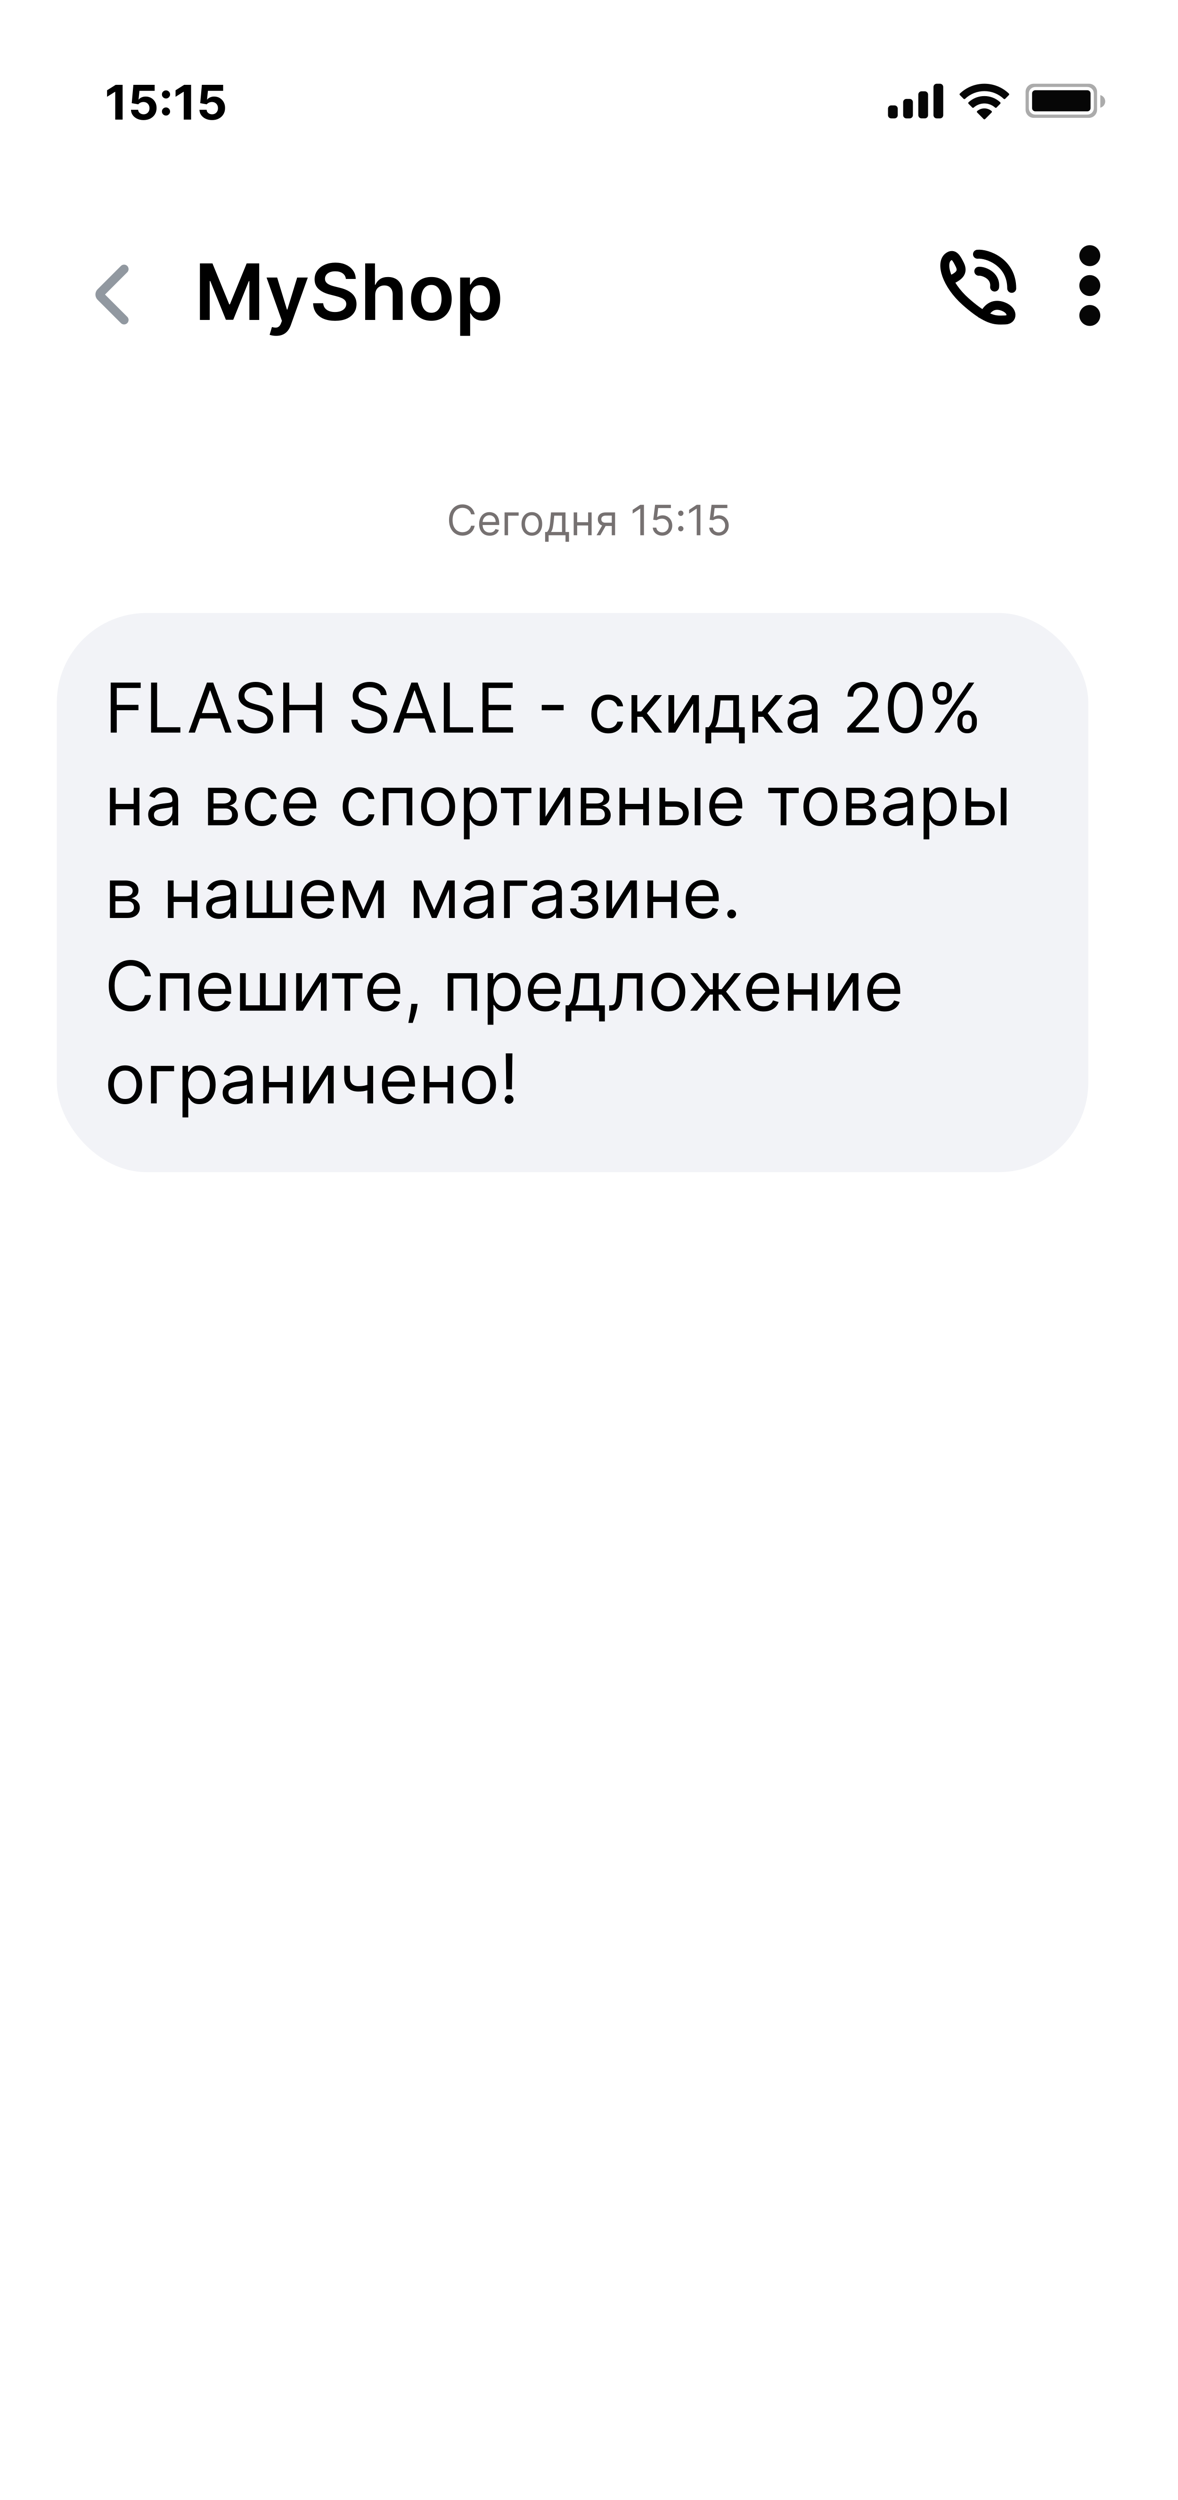
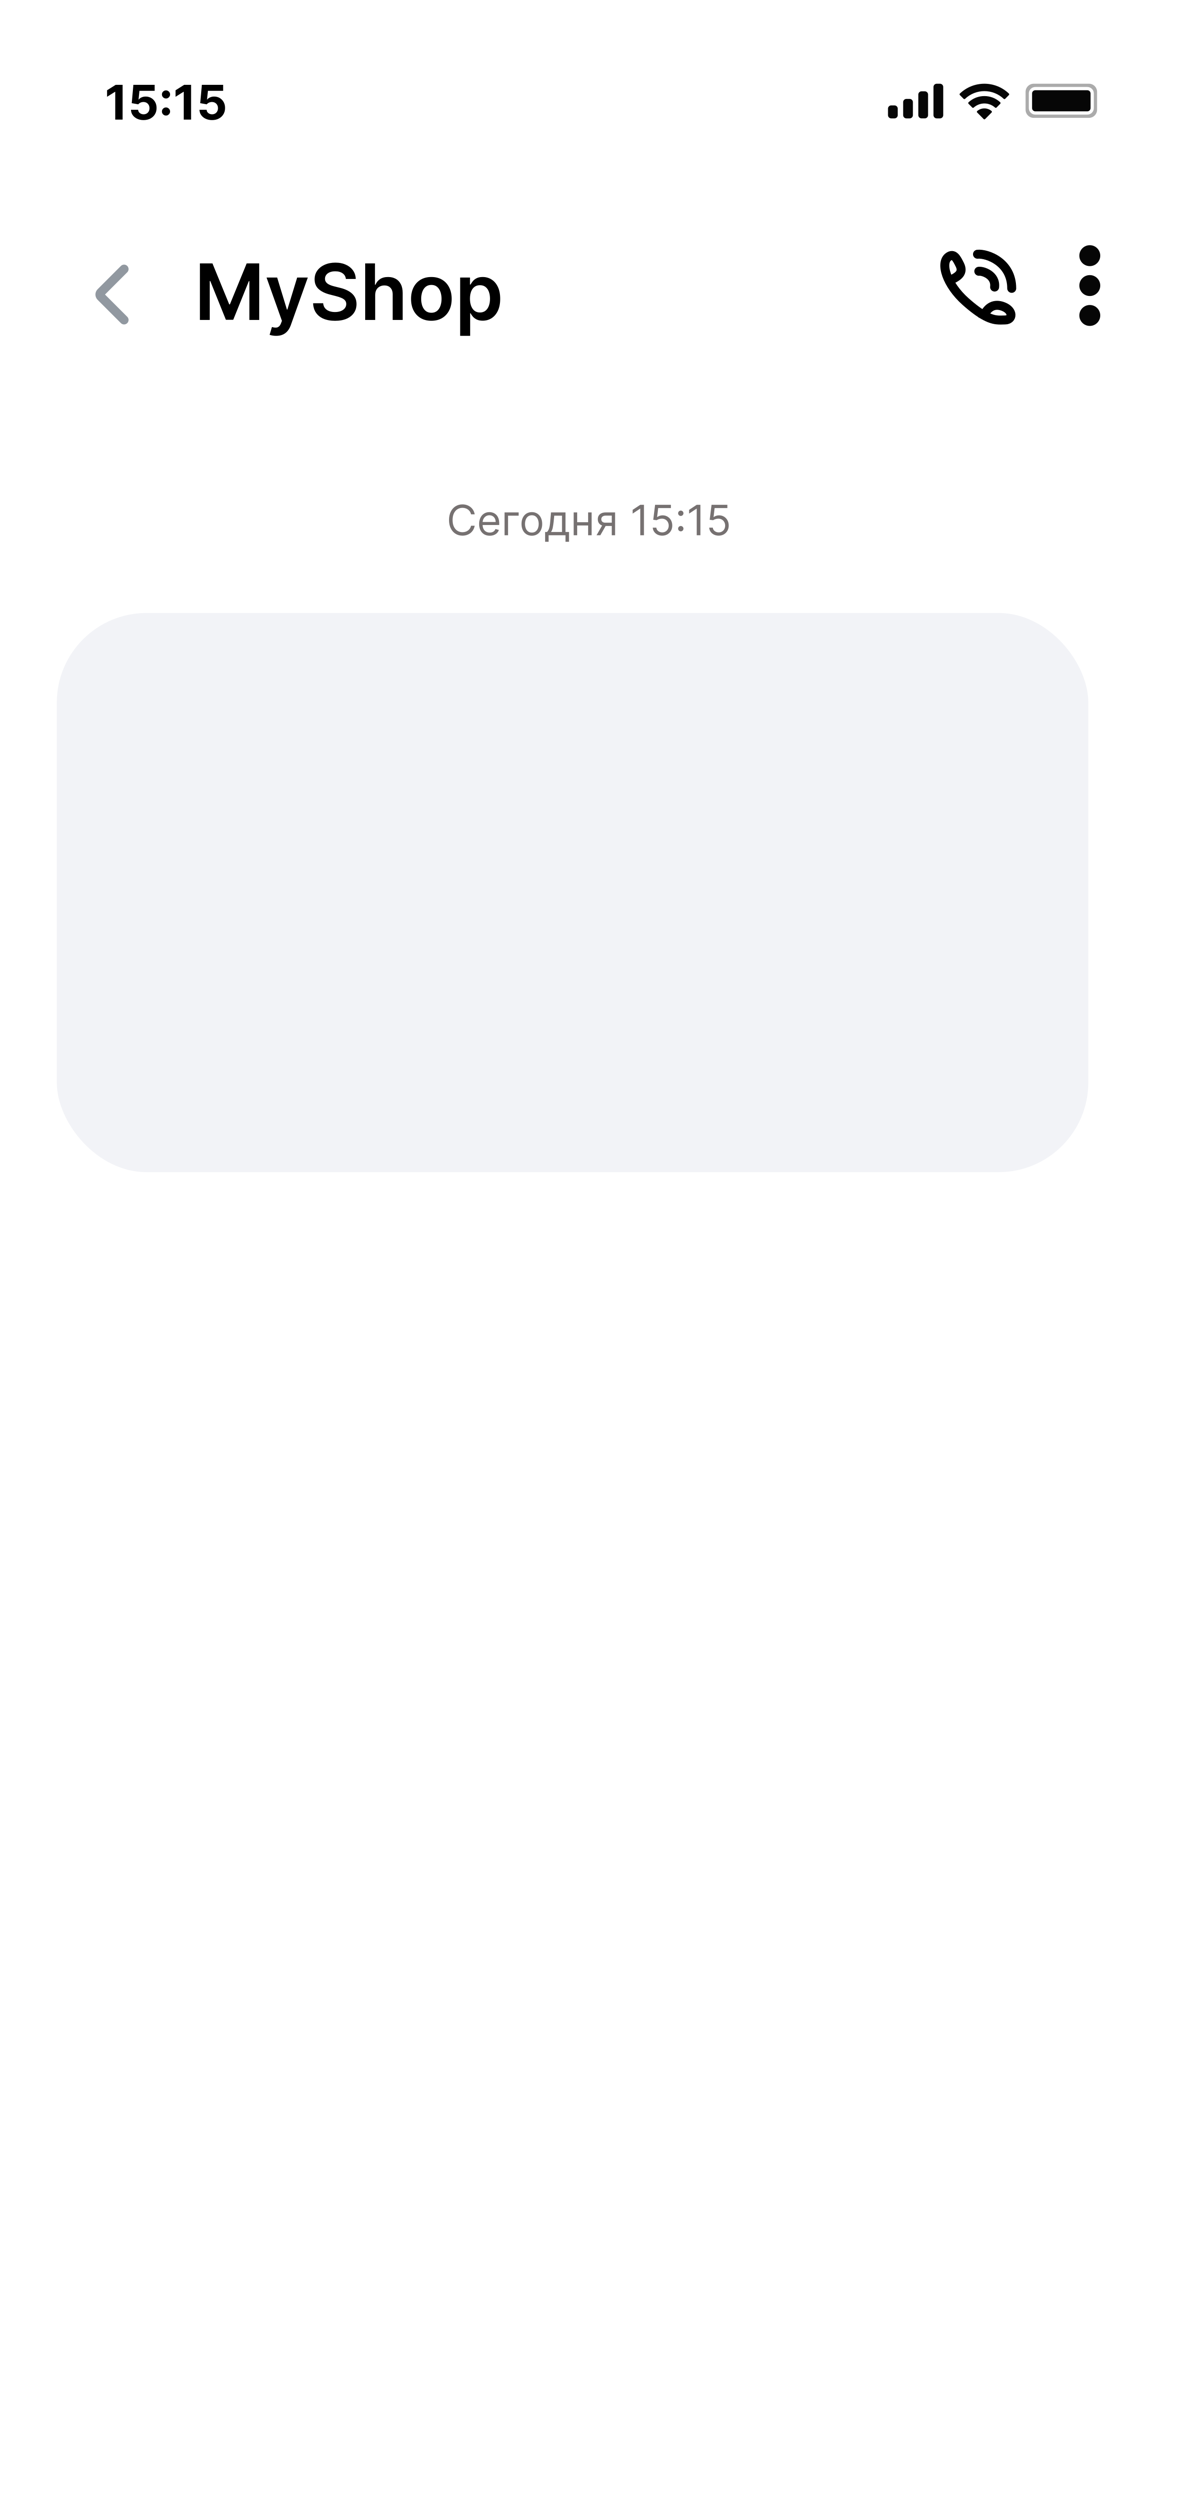
<svg xmlns="http://www.w3.org/2000/svg" width="394" height="836" viewBox="0 0 394 836" fill="none">
-   <rect x="2" y="1" width="390" height="835" fill="white" />
  <g filter="url(#filter0_d_3306_5642)">
    <rect x="2" y="1" width="390" height="142" rx="40" fill="white" />
  </g>
  <path fill-rule="evenodd" clip-rule="evenodd" d="M345.737 28C344.236 28 343.02 29.217 343.02 30.718V36.696C343.02 38.197 344.236 39.414 345.737 39.414H363.095H364.216C365.717 39.414 366.934 38.197 366.934 36.696V30.718C366.934 29.217 365.717 28 364.216 28H345.737ZM346.281 29.087C345.08 29.087 344.107 30.06 344.107 31.261V36.153C344.107 37.353 345.08 38.327 346.281 38.327H362.008H363.673C364.874 38.327 365.847 37.353 365.847 36.153V31.261C365.847 30.06 364.874 29.087 363.673 29.087H346.281Z" fill="#ABABAB" />
-   <path fill-rule="evenodd" clip-rule="evenodd" d="M368.022 36.016C368.96 35.774 369.653 34.923 369.653 33.91C369.653 32.897 368.96 32.046 368.022 31.805V36.016Z" fill="#ABABAB" />
  <path d="M345.192 31.261C345.192 30.661 345.679 30.174 346.279 30.174H363.672C364.272 30.174 364.759 30.661 364.759 31.261V36.153C364.759 36.753 364.272 37.239 363.672 37.239H346.279C345.679 37.239 345.192 36.753 345.192 36.153V31.261Z" fill="#060606" />
-   <path fill-rule="evenodd" clip-rule="evenodd" d="M329.243 30.476C331.651 30.476 333.968 31.401 335.714 33.061C335.845 33.189 336.055 33.187 336.185 33.057L337.441 31.789C337.507 31.723 337.543 31.634 337.543 31.541C337.542 31.448 337.505 31.358 337.438 31.293C332.856 26.902 325.628 26.902 321.046 31.293C320.98 31.358 320.942 31.447 320.941 31.541C320.941 31.634 320.977 31.723 321.043 31.789L322.3 33.057C322.429 33.188 322.639 33.189 322.771 33.061C324.517 31.401 326.834 30.476 329.243 30.476ZM329.243 34.602C330.566 34.601 331.842 35.093 332.823 35.982C332.956 36.108 333.165 36.105 333.294 35.975L334.549 34.707C334.615 34.641 334.652 34.55 334.651 34.457C334.65 34.363 334.612 34.273 334.544 34.208C331.557 31.43 326.931 31.43 323.943 34.208C323.876 34.273 323.837 34.363 323.836 34.457C323.836 34.551 323.872 34.641 323.939 34.707L325.193 35.975C325.323 36.105 325.532 36.108 325.664 35.982C326.645 35.094 327.92 34.602 329.243 34.602ZM331.655 37.628C331.722 37.562 331.759 37.471 331.757 37.377C331.755 37.283 331.714 37.194 331.645 37.131C330.258 35.958 328.227 35.958 326.841 37.131C326.771 37.194 326.73 37.283 326.728 37.377C326.726 37.471 326.763 37.562 326.83 37.628L329.002 39.819C329.065 39.883 329.152 39.919 329.243 39.919C329.333 39.919 329.42 39.883 329.484 39.819L331.655 37.628Z" fill="#060606" />
+   <path fill-rule="evenodd" clip-rule="evenodd" d="M329.243 30.476C331.651 30.476 333.968 31.401 335.714 33.061C335.845 33.189 336.055 33.187 336.185 33.057L337.441 31.789C337.507 31.723 337.543 31.634 337.543 31.541C337.542 31.448 337.505 31.358 337.438 31.293C332.856 26.902 325.628 26.902 321.046 31.293C320.98 31.358 320.942 31.447 320.941 31.541C320.941 31.634 320.977 31.723 321.043 31.789L322.3 33.057C322.429 33.188 322.639 33.189 322.771 33.061C324.517 31.401 326.834 30.476 329.243 30.476M329.243 34.602C330.566 34.601 331.842 35.093 332.823 35.982C332.956 36.108 333.165 36.105 333.294 35.975L334.549 34.707C334.615 34.641 334.652 34.55 334.651 34.457C334.65 34.363 334.612 34.273 334.544 34.208C331.557 31.43 326.931 31.43 323.943 34.208C323.876 34.273 323.837 34.363 323.836 34.457C323.836 34.551 323.872 34.641 323.939 34.707L325.193 35.975C325.323 36.105 325.532 36.108 325.664 35.982C326.645 35.094 327.92 34.602 329.243 34.602ZM331.655 37.628C331.722 37.562 331.759 37.471 331.757 37.377C331.755 37.283 331.714 37.194 331.645 37.131C330.258 35.958 328.227 35.958 326.841 37.131C326.771 37.194 326.73 37.283 326.728 37.377C326.726 37.471 326.763 37.562 326.83 37.628L329.002 39.819C329.065 39.883 329.152 39.919 329.243 39.919C329.333 39.919 329.42 39.883 329.484 39.819L331.655 37.628Z" fill="#060606" />
  <path fill-rule="evenodd" clip-rule="evenodd" d="M298.087 35.247H299.174C299.774 35.247 300.261 35.734 300.261 36.334V38.508C300.261 39.109 299.774 39.595 299.174 39.595H298.087C297.487 39.595 297 39.109 297 38.508V36.334C297 35.734 297.487 35.247 298.087 35.247ZM303.16 33.073H304.247C304.847 33.073 305.334 33.56 305.334 34.16V38.508C305.334 39.109 304.847 39.595 304.247 39.595H303.16C302.56 39.595 302.073 39.109 302.073 38.508V34.16C302.073 33.56 302.56 33.073 303.16 33.073ZM308.232 30.536H309.319C309.92 30.536 310.406 31.023 310.406 31.623V38.508C310.406 39.108 309.92 39.594 309.319 39.594H308.232C307.632 39.594 307.145 39.108 307.145 38.508V31.623C307.145 31.023 307.632 30.536 308.232 30.536ZM313.305 28H314.392C314.993 28 315.479 28.487 315.479 29.087V38.508C315.479 39.108 314.993 39.595 314.392 39.595H313.305C312.705 39.595 312.218 39.108 312.218 38.508V29.087C312.218 28.487 312.705 28 313.305 28Z" fill="#060606" />
  <path d="M41.006 28.364V40H38.545V30.699H38.477L35.812 32.369V30.188L38.693 28.364H41.006ZM48.021 40.159C47.218 40.159 46.502 40.011 45.874 39.716C45.249 39.42 44.752 39.013 44.385 38.494C44.017 37.975 43.826 37.381 43.811 36.71H46.197C46.224 37.161 46.413 37.526 46.766 37.807C47.118 38.087 47.536 38.227 48.021 38.227C48.408 38.227 48.749 38.142 49.044 37.972C49.343 37.797 49.576 37.557 49.743 37.25C49.913 36.939 49.999 36.583 49.999 36.182C49.999 35.773 49.911 35.413 49.737 35.102C49.567 34.792 49.33 34.549 49.027 34.375C48.724 34.201 48.377 34.112 47.987 34.108C47.646 34.108 47.315 34.178 46.993 34.318C46.675 34.458 46.427 34.65 46.249 34.892L44.061 34.5L44.612 28.364H51.726V30.375H46.641L46.34 33.29H46.408C46.612 33.002 46.921 32.763 47.334 32.574C47.747 32.385 48.209 32.29 48.72 32.29C49.421 32.29 50.046 32.455 50.595 32.784C51.144 33.114 51.578 33.566 51.896 34.142C52.215 34.714 52.372 35.373 52.368 36.119C52.372 36.903 52.19 37.6 51.822 38.21C51.459 38.816 50.949 39.294 50.294 39.642C49.642 39.987 48.885 40.159 48.021 40.159ZM55.521 38.648C55.146 38.648 54.824 38.515 54.555 38.25C54.29 37.985 54.158 37.663 54.158 37.284C54.158 36.913 54.29 36.595 54.555 36.33C54.824 36.064 55.146 35.932 55.521 35.932C55.885 35.932 56.203 36.064 56.476 36.33C56.749 36.595 56.885 36.913 56.885 37.284C56.885 37.534 56.821 37.763 56.692 37.972C56.567 38.176 56.402 38.341 56.197 38.466C55.993 38.587 55.767 38.648 55.521 38.648ZM55.521 32.938C55.146 32.938 54.824 32.805 54.555 32.54C54.29 32.275 54.158 31.953 54.158 31.574C54.158 31.203 54.29 30.886 54.555 30.625C54.824 30.36 55.146 30.227 55.521 30.227C55.885 30.227 56.203 30.36 56.476 30.625C56.749 30.886 56.885 31.203 56.885 31.574C56.885 31.828 56.821 32.059 56.692 32.267C56.567 32.472 56.402 32.635 56.197 32.756C55.993 32.877 55.767 32.938 55.521 32.938ZM63.912 28.364V40H61.452V30.699H61.383L58.719 32.369V30.188L61.599 28.364H63.912ZM70.928 40.159C70.124 40.159 69.409 40.011 68.78 39.716C68.155 39.42 67.659 39.013 67.291 38.494C66.924 37.975 66.733 37.381 66.717 36.71H69.104C69.13 37.161 69.32 37.526 69.672 37.807C70.024 38.087 70.443 38.227 70.928 38.227C71.314 38.227 71.655 38.142 71.95 37.972C72.249 37.797 72.483 37.557 72.649 37.25C72.82 36.939 72.905 36.583 72.905 36.182C72.905 35.773 72.818 35.413 72.644 35.102C72.473 34.792 72.236 34.549 71.933 34.375C71.63 34.201 71.284 34.112 70.894 34.108C70.553 34.108 70.221 34.178 69.899 34.318C69.581 34.458 69.333 34.65 69.155 34.892L66.967 34.5L67.519 28.364H74.632V30.375H69.547L69.246 33.29H69.314C69.519 33.002 69.827 32.763 70.24 32.574C70.653 32.385 71.115 32.29 71.626 32.29C72.327 32.29 72.952 32.455 73.501 32.784C74.051 33.114 74.484 33.566 74.803 34.142C75.121 34.714 75.278 35.373 75.274 36.119C75.278 36.903 75.096 37.6 74.729 38.21C74.365 38.816 73.856 39.294 73.2 39.642C72.549 39.987 71.791 40.159 70.928 40.159Z" fill="black" />
  <path d="M66.865 88.091H71.057L76.671 101.793H76.892L82.506 88.091H86.697V107H83.41V94.009H83.235L78.009 106.945H75.553L70.327 93.981H70.152V107H66.865V88.091ZM92.357 112.318C91.902 112.318 91.48 112.281 91.092 112.207C90.711 112.14 90.406 112.06 90.178 111.967L90.954 109.364C91.44 109.505 91.874 109.573 92.256 109.567C92.637 109.561 92.973 109.441 93.262 109.207C93.558 108.979 93.807 108.597 94.01 108.062L94.296 107.295L89.153 92.818H92.699L95.967 103.528H96.115L99.393 92.818H102.947L97.269 108.717C97.004 109.468 96.654 110.112 96.217 110.647C95.78 111.189 95.244 111.601 94.61 111.884C93.982 112.174 93.231 112.318 92.357 112.318ZM115.684 93.289C115.598 92.483 115.235 91.855 114.595 91.406C113.961 90.956 113.136 90.731 112.12 90.731C111.406 90.731 110.794 90.839 110.283 91.055C109.772 91.27 109.381 91.562 109.11 91.932C108.84 92.301 108.701 92.723 108.695 93.197C108.695 93.591 108.784 93.932 108.963 94.222C109.147 94.511 109.397 94.757 109.711 94.96C110.025 95.157 110.372 95.323 110.754 95.459C111.136 95.594 111.52 95.708 111.908 95.8L113.681 96.244C114.395 96.41 115.081 96.635 115.74 96.918C116.404 97.201 116.998 97.558 117.522 97.989C118.051 98.419 118.47 98.94 118.777 99.549C119.085 100.158 119.239 100.872 119.239 101.691C119.239 102.799 118.956 103.775 118.39 104.618C117.823 105.455 117.005 106.111 115.934 106.585C114.869 107.052 113.579 107.286 112.065 107.286C110.594 107.286 109.317 107.058 108.233 106.603C107.156 106.147 106.313 105.483 105.703 104.609C105.1 103.735 104.774 102.67 104.725 101.414H108.095C108.144 102.073 108.347 102.621 108.704 103.058C109.061 103.495 109.526 103.821 110.098 104.036C110.677 104.252 111.323 104.359 112.037 104.359C112.782 104.359 113.435 104.249 113.995 104.027C114.561 103.799 115.004 103.485 115.324 103.085C115.644 102.679 115.807 102.205 115.814 101.663C115.807 101.171 115.663 100.765 115.38 100.445C115.096 100.118 114.699 99.847 114.189 99.632C113.684 99.41 113.093 99.213 112.416 99.041L110.265 98.487C108.707 98.087 107.476 97.481 106.571 96.668C105.673 95.85 105.223 94.763 105.223 93.409C105.223 92.295 105.525 91.319 106.128 90.482C106.738 89.645 107.565 88.996 108.612 88.534C109.658 88.066 110.843 87.832 112.167 87.832C113.508 87.832 114.684 88.066 115.694 88.534C116.709 88.996 117.506 89.639 118.085 90.464C118.663 91.282 118.962 92.224 118.98 93.289H115.684ZM125.487 98.69V107H122.145V88.091H125.414V95.228H125.58C125.912 94.428 126.426 93.797 127.122 93.335C127.823 92.867 128.716 92.633 129.799 92.633C130.784 92.633 131.643 92.84 132.375 93.252C133.108 93.665 133.674 94.268 134.074 95.062C134.48 95.856 134.683 96.825 134.683 97.97V107H131.341V98.487C131.341 97.533 131.095 96.791 130.602 96.262C130.116 95.727 129.433 95.459 128.553 95.459C127.962 95.459 127.432 95.588 126.965 95.847C126.503 96.099 126.14 96.465 125.875 96.945C125.617 97.425 125.487 98.007 125.487 98.69ZM144.276 107.277C142.892 107.277 141.691 106.972 140.676 106.363C139.66 105.754 138.872 104.901 138.312 103.805C137.758 102.71 137.481 101.429 137.481 99.965C137.481 98.499 137.758 97.216 138.312 96.114C138.872 95.013 139.66 94.157 140.676 93.548C141.691 92.938 142.892 92.633 144.276 92.633C145.661 92.633 146.862 92.938 147.877 93.548C148.893 94.157 149.678 95.013 150.232 96.114C150.792 97.216 151.072 98.499 151.072 99.965C151.072 101.429 150.792 102.71 150.232 103.805C149.678 104.901 148.893 105.754 147.877 106.363C146.862 106.972 145.661 107.277 144.276 107.277ZM144.295 104.599C145.046 104.599 145.674 104.393 146.178 103.981C146.683 103.562 147.059 103.002 147.305 102.3C147.557 101.599 147.683 100.817 147.683 99.955C147.683 99.087 147.557 98.303 147.305 97.601C147.059 96.893 146.683 96.33 146.178 95.911C145.674 95.493 145.046 95.283 144.295 95.283C143.526 95.283 142.885 95.493 142.374 95.911C141.87 96.33 141.491 96.893 141.239 97.601C140.993 98.303 140.869 99.087 140.869 99.955C140.869 100.817 140.993 101.599 141.239 102.3C141.491 103.002 141.87 103.562 142.374 103.981C142.885 104.393 143.526 104.599 144.295 104.599ZM153.909 112.318V92.818H157.196V95.163H157.39C157.562 94.819 157.805 94.452 158.119 94.065C158.433 93.671 158.858 93.335 159.393 93.058C159.929 92.775 160.612 92.633 161.443 92.633C162.538 92.633 163.526 92.914 164.407 93.474C165.293 94.028 165.995 94.849 166.512 95.939C167.035 97.022 167.297 98.352 167.297 99.928C167.297 101.485 167.041 102.808 166.53 103.898C166.019 104.987 165.324 105.818 164.444 106.391C163.563 106.963 162.566 107.249 161.452 107.249C160.64 107.249 159.966 107.114 159.43 106.843C158.895 106.572 158.464 106.246 158.137 105.864C157.817 105.477 157.568 105.11 157.39 104.766H157.251V112.318H153.909ZM157.186 99.909C157.186 100.826 157.316 101.629 157.574 102.319C157.839 103.008 158.217 103.547 158.71 103.935C159.208 104.316 159.812 104.507 160.52 104.507C161.258 104.507 161.877 104.31 162.375 103.916C162.874 103.516 163.249 102.971 163.502 102.282C163.76 101.586 163.89 100.795 163.89 99.909C163.89 99.029 163.763 98.247 163.511 97.564C163.259 96.881 162.883 96.345 162.385 95.957C161.886 95.57 161.264 95.376 160.52 95.376C159.806 95.376 159.199 95.563 158.701 95.939C158.202 96.314 157.824 96.841 157.565 97.518C157.313 98.195 157.186 98.992 157.186 99.909Z" fill="black" />
  <path d="M41.5 90L33.707 97.793C33.317 98.183 33.317 98.817 33.707 99.207L41.5 107" stroke="#9198A0" stroke-width="3" stroke-linecap="round" />
  <path d="M327.38 90.716C328.847 90.569 333.102 92.042 332.661 95.997" stroke="black" stroke-width="3" stroke-linecap="round" />
  <path d="M326.94 85.023C330.119 84.706 338.383 87.641 338.383 96.432" stroke="black" stroke-width="3" stroke-linecap="round" />
  <path d="M317.59 93.802C320.671 92.481 322.32 91.14 321 88.499C319.944 86.387 319.019 84.56 317.221 85.878C314.371 87.969 316.605 95.207 322.942 100.84C325.481 103.097 327.478 104.54 329.106 105.459M329.106 105.459C332.558 107.408 334.353 107.001 336.147 107.001C338.788 107.001 339.021 103.819 335.5 102.499C332.616 101.417 330.426 102.601 329.106 105.459Z" stroke="black" stroke-width="3" stroke-linecap="round" />
  <circle cx="364.5" cy="85.5" r="3.5" fill="#060606" />
  <circle cx="364.5" cy="95.5" r="3.5" fill="#060606" />
  <circle cx="364.5" cy="105.5" r="3.5" fill="#060606" />
  <path d="M158.773 172H157.54C157.467 171.645 157.339 171.334 157.157 171.065C156.978 170.797 156.759 170.571 156.501 170.389C156.246 170.204 155.962 170.064 155.651 169.972C155.339 169.879 155.014 169.832 154.676 169.832C154.06 169.832 153.501 169.988 153.001 170.3C152.504 170.611 152.108 171.07 151.813 171.677C151.521 172.283 151.375 173.027 151.375 173.909C151.375 174.791 151.521 175.535 151.813 176.141C152.108 176.748 152.504 177.207 153.001 177.518C153.501 177.83 154.06 177.986 154.676 177.986C155.014 177.986 155.339 177.939 155.651 177.847C155.962 177.754 156.246 177.616 156.501 177.434C156.759 177.248 156.978 177.021 157.157 176.753C157.339 176.481 157.467 176.17 157.54 175.818H158.773C158.68 176.339 158.511 176.804 158.266 177.215C158.02 177.626 157.716 177.976 157.351 178.264C156.986 178.549 156.577 178.766 156.123 178.915C155.672 179.065 155.19 179.139 154.676 179.139C153.808 179.139 153.036 178.927 152.359 178.503C151.683 178.079 151.151 177.475 150.764 176.693C150.376 175.911 150.182 174.983 150.182 173.909C150.182 172.835 150.376 171.907 150.764 171.125C151.151 170.343 151.683 169.74 152.359 169.315C153.036 168.891 153.808 168.679 154.676 168.679C155.19 168.679 155.672 168.754 156.123 168.903C156.577 169.052 156.986 169.271 157.351 169.559C157.716 169.844 158.02 170.192 158.266 170.603C158.511 171.011 158.68 171.476 158.773 172ZM163.808 179.159C163.072 179.159 162.437 178.997 161.904 178.672C161.373 178.344 160.964 177.886 160.676 177.3C160.391 176.71 160.248 176.024 160.248 175.241C160.248 174.459 160.391 173.77 160.676 173.173C160.964 172.573 161.365 172.106 161.879 171.771C162.396 171.433 162.999 171.264 163.688 171.264C164.086 171.264 164.479 171.33 164.867 171.463C165.255 171.596 165.608 171.811 165.926 172.109C166.244 172.404 166.497 172.795 166.686 173.283C166.875 173.77 166.97 174.37 166.97 175.082V175.58H161.083V174.565H165.777C165.777 174.134 165.69 173.75 165.518 173.412C165.349 173.074 165.107 172.807 164.792 172.612C164.481 172.416 164.113 172.318 163.688 172.318C163.221 172.318 162.817 172.434 162.475 172.666C162.137 172.895 161.877 173.193 161.695 173.561C161.513 173.929 161.421 174.323 161.421 174.744V175.42C161.421 175.997 161.521 176.486 161.72 176.887C161.922 177.285 162.202 177.588 162.56 177.797C162.918 178.002 163.334 178.105 163.808 178.105C164.116 178.105 164.394 178.062 164.643 177.976C164.895 177.886 165.112 177.754 165.294 177.578C165.477 177.399 165.617 177.177 165.717 176.912L166.85 177.23C166.731 177.615 166.531 177.953 166.249 178.244C165.967 178.533 165.619 178.758 165.205 178.92C164.791 179.08 164.325 179.159 163.808 179.159ZM173.468 171.364V172.457H169.928V179H168.755V171.364H173.468ZM177.886 179.159C177.197 179.159 176.592 178.995 176.071 178.667C175.554 178.339 175.15 177.88 174.858 177.29C174.57 176.7 174.426 176.01 174.426 175.222C174.426 174.426 174.57 173.732 174.858 173.138C175.15 172.545 175.554 172.085 176.071 171.756C176.592 171.428 177.197 171.264 177.886 171.264C178.575 171.264 179.179 171.428 179.696 171.756C180.216 172.085 180.62 172.545 180.909 173.138C181.2 173.732 181.346 174.426 181.346 175.222C181.346 176.01 181.2 176.7 180.909 177.29C180.62 177.88 180.216 178.339 179.696 178.667C179.179 178.995 178.575 179.159 177.886 179.159ZM177.886 178.105C178.41 178.105 178.841 177.971 179.179 177.702C179.517 177.434 179.767 177.081 179.929 176.643C180.092 176.206 180.173 175.732 180.173 175.222C180.173 174.711 180.092 174.236 179.929 173.795C179.767 173.354 179.517 172.998 179.179 172.726C178.841 172.454 178.41 172.318 177.886 172.318C177.362 172.318 176.932 172.454 176.593 172.726C176.255 172.998 176.005 173.354 175.843 173.795C175.68 174.236 175.599 174.711 175.599 175.222C175.599 175.732 175.68 176.206 175.843 176.643C176.005 177.081 176.255 177.434 176.593 177.702C176.932 177.971 177.362 178.105 177.886 178.105ZM182.322 181.188V177.906H182.958C183.114 177.744 183.248 177.568 183.361 177.379C183.474 177.19 183.572 176.967 183.654 176.708C183.741 176.446 183.813 176.128 183.873 175.754C183.933 175.376 183.986 174.92 184.032 174.386L184.291 171.364H189.143V177.906H190.316V181.188H189.143V179H183.495V181.188H182.322ZM184.291 177.906H187.97V172.457H185.384L185.186 174.386C185.103 175.185 185 175.883 184.877 176.479C184.755 177.076 184.559 177.552 184.291 177.906ZM196.984 174.645V175.739H192.769V174.645H196.984ZM193.047 171.364V179H191.874V171.364H193.047ZM197.879 171.364V179H196.706V171.364H197.879ZM204.616 179V172.438H202.587C202.13 172.438 201.77 172.544 201.509 172.756C201.247 172.968 201.116 173.259 201.116 173.631C201.116 173.995 201.234 174.282 201.469 174.491C201.707 174.7 202.034 174.804 202.448 174.804H204.914V175.898H202.448C201.931 175.898 201.485 175.807 201.111 175.624C200.736 175.442 200.448 175.182 200.246 174.844C200.044 174.502 199.943 174.098 199.943 173.631C199.943 173.16 200.049 172.756 200.261 172.418C200.473 172.08 200.776 171.819 201.171 171.637C201.568 171.455 202.041 171.364 202.587 171.364H205.729V179H204.616ZM199.525 179L201.693 175.202H202.965L200.798 179H199.525ZM215.381 168.818V179H214.148V170.111H214.088L211.602 171.761V170.509L214.148 168.818H215.381ZM221.491 179.139C220.907 179.139 220.382 179.023 219.915 178.791C219.447 178.559 219.073 178.241 218.791 177.837C218.509 177.432 218.355 176.972 218.329 176.455H219.522C219.568 176.915 219.777 177.296 220.148 177.598C220.523 177.896 220.97 178.045 221.491 178.045C221.908 178.045 222.28 177.948 222.604 177.752C222.932 177.557 223.189 177.288 223.375 176.947C223.564 176.602 223.658 176.213 223.658 175.778C223.658 175.334 223.561 174.938 223.365 174.59C223.173 174.239 222.908 173.962 222.57 173.76C222.231 173.558 221.845 173.455 221.411 173.452C221.1 173.448 220.78 173.496 220.452 173.596C220.123 173.692 219.853 173.816 219.641 173.969L218.488 173.83L219.104 168.818H224.394V169.912H220.138L219.78 172.915H219.84C220.049 172.749 220.311 172.612 220.626 172.502C220.94 172.393 221.269 172.338 221.61 172.338C222.233 172.338 222.788 172.487 223.275 172.786C223.766 173.08 224.15 173.485 224.429 173.999C224.711 174.512 224.851 175.099 224.851 175.759C224.851 176.408 224.706 176.988 224.414 177.499C224.126 178.006 223.728 178.407 223.221 178.702C222.714 178.993 222.137 179.139 221.491 179.139ZM227.701 177.697C227.456 177.697 227.246 177.61 227.07 177.434C226.894 177.258 226.807 177.048 226.807 176.803C226.807 176.557 226.894 176.347 227.07 176.171C227.246 175.996 227.456 175.908 227.701 175.908C227.947 175.908 228.157 175.996 228.333 176.171C228.508 176.347 228.596 176.557 228.596 176.803C228.596 176.965 228.555 177.114 228.472 177.25C228.392 177.386 228.285 177.495 228.149 177.578C228.016 177.658 227.867 177.697 227.701 177.697ZM227.701 172.547C227.456 172.547 227.246 172.459 227.07 172.283C226.894 172.108 226.807 171.897 226.807 171.652C226.807 171.407 226.894 171.196 227.07 171.021C227.246 170.845 227.456 170.757 227.701 170.757C227.947 170.757 228.157 170.845 228.333 171.021C228.508 171.196 228.596 171.407 228.596 171.652C228.596 171.814 228.555 171.964 228.472 172.099C228.392 172.235 228.285 172.345 228.149 172.428C228.016 172.507 227.867 172.547 227.701 172.547ZM234.261 168.818V179H233.028V170.111H232.969L230.483 171.761V170.509L233.028 168.818H234.261ZM240.372 179.139C239.788 179.139 239.263 179.023 238.796 178.791C238.328 178.559 237.954 178.241 237.672 177.837C237.39 177.432 237.236 176.972 237.21 176.455H238.403C238.449 176.915 238.658 177.296 239.029 177.598C239.404 177.896 239.851 178.045 240.372 178.045C240.789 178.045 241.16 177.948 241.485 177.752C241.813 177.557 242.07 177.288 242.256 176.947C242.445 176.602 242.539 176.213 242.539 175.778C242.539 175.334 242.441 174.938 242.246 174.59C242.054 174.239 241.788 173.962 241.45 173.76C241.112 173.558 240.726 173.455 240.292 173.452C239.98 173.448 239.661 173.496 239.332 173.596C239.004 173.692 238.734 173.816 238.522 173.969L237.369 173.83L237.985 168.818H243.275V169.912H239.019L238.661 172.915H238.721C238.93 172.749 239.192 172.612 239.506 172.502C239.821 172.393 240.149 172.338 240.491 172.338C241.114 172.338 241.669 172.487 242.156 172.786C242.647 173.08 243.031 173.485 243.31 173.999C243.591 174.512 243.732 175.099 243.732 175.759C243.732 176.408 243.586 176.988 243.295 177.499C243.006 178.006 242.609 178.407 242.102 178.702C241.595 178.993 241.018 179.139 240.372 179.139Z" fill="#767171" />
  <rect x="19" y="205" width="345" height="187" rx="30" fill="#F2F3F7" />
-   <path d="M37.026 245V228.273H47.055V230.07H39.051V235.722H46.304V237.518H39.051V245H37.026ZM50.525 245V228.273H52.55V243.203H60.326V245H50.525ZM65.204 245H63.08L69.222 228.273H71.313L77.455 245H75.332L70.333 230.919H70.202L65.204 245ZM65.988 238.466H74.548V240.263H65.988V238.466ZM89.209 232.455C89.11 231.627 88.713 230.984 88.016 230.527C87.319 230.07 86.464 229.841 85.451 229.841C84.711 229.841 84.063 229.961 83.507 230.2C82.957 230.44 82.527 230.769 82.217 231.189C81.912 231.608 81.76 232.084 81.76 232.618C81.76 233.064 81.866 233.448 82.078 233.77C82.296 234.085 82.574 234.349 82.911 234.562C83.249 234.769 83.603 234.94 83.973 235.076C84.343 235.207 84.684 235.313 84.994 235.395L86.693 235.852C87.128 235.967 87.613 236.125 88.147 236.326C88.686 236.527 89.2 236.802 89.69 237.151C90.186 237.494 90.594 237.935 90.915 238.474C91.237 239.013 91.397 239.675 91.397 240.459C91.397 241.363 91.16 242.179 90.687 242.909C90.219 243.639 89.532 244.219 88.629 244.649C87.73 245.079 86.638 245.294 85.353 245.294C84.155 245.294 83.118 245.101 82.242 244.714C81.37 244.328 80.684 243.788 80.183 243.097C79.688 242.405 79.407 241.602 79.342 240.688H81.433C81.487 241.319 81.7 241.842 82.07 242.256C82.446 242.664 82.919 242.969 83.491 243.17C84.068 243.366 84.689 243.464 85.353 243.464C86.126 243.464 86.821 243.339 87.436 243.089C88.051 242.833 88.539 242.479 88.898 242.027C89.257 241.57 89.437 241.036 89.437 240.426C89.437 239.871 89.282 239.419 88.972 239.07C88.661 238.722 88.253 238.439 87.746 238.221C87.24 238.003 86.693 237.812 86.105 237.649L84.046 237.061C82.74 236.685 81.705 236.149 80.943 235.452C80.18 234.755 79.799 233.843 79.799 232.716C79.799 231.779 80.053 230.963 80.559 230.266C81.071 229.563 81.757 229.019 82.617 228.632C83.483 228.24 84.45 228.044 85.517 228.044C86.595 228.044 87.553 228.237 88.392 228.624C89.23 229.005 89.894 229.528 90.385 230.192C90.88 230.856 91.141 231.611 91.169 232.455H89.209ZM94.728 245V228.273H96.753V235.722H105.672V228.273H107.698V245H105.672V237.518H96.753V245H94.728ZM127.37 232.455C127.272 231.627 126.874 230.984 126.177 230.527C125.48 230.07 124.625 229.841 123.612 229.841C122.872 229.841 122.224 229.961 121.669 230.2C121.119 230.44 120.688 230.769 120.378 231.189C120.073 231.608 119.921 232.084 119.921 232.618C119.921 233.064 120.027 233.448 120.239 233.77C120.457 234.085 120.735 234.349 121.072 234.562C121.41 234.769 121.764 234.94 122.134 235.076C122.504 235.207 122.845 235.313 123.155 235.395L124.854 235.852C125.29 235.967 125.774 236.125 126.308 236.326C126.847 236.527 127.361 236.802 127.851 237.151C128.347 237.494 128.755 237.935 129.077 238.474C129.398 239.013 129.559 239.675 129.559 240.459C129.559 241.363 129.322 242.179 128.848 242.909C128.38 243.639 127.694 244.219 126.79 244.649C125.891 245.079 124.8 245.294 123.514 245.294C122.317 245.294 121.279 245.101 120.403 244.714C119.531 244.328 118.845 243.788 118.344 243.097C117.849 242.405 117.568 241.602 117.503 240.688H119.594C119.648 241.319 119.861 241.842 120.231 242.256C120.607 242.664 121.081 242.969 121.652 243.17C122.229 243.366 122.85 243.464 123.514 243.464C124.288 243.464 124.982 243.339 125.597 243.089C126.213 242.833 126.7 242.479 127.059 242.027C127.419 241.57 127.598 241.036 127.598 240.426C127.598 239.871 127.443 239.419 127.133 239.07C126.822 238.722 126.414 238.439 125.908 238.221C125.401 238.003 124.854 237.812 124.266 237.649L122.208 237.061C120.901 236.685 119.866 236.149 119.104 235.452C118.342 234.755 117.96 233.843 117.96 232.716C117.96 231.779 118.214 230.963 118.72 230.266C119.232 229.563 119.918 229.019 120.778 228.632C121.644 228.24 122.611 228.044 123.678 228.044C124.756 228.044 125.714 228.237 126.553 228.624C127.391 229.005 128.056 229.528 128.546 230.192C129.041 230.856 129.303 231.611 129.33 232.455H127.37ZM133.575 245H131.451L137.593 228.273H139.684L145.826 245H143.703L138.704 230.919H138.574L133.575 245ZM134.359 238.466H142.919V240.263H134.359V238.466ZM148.432 245V228.273H150.457V243.203H158.233V245H148.432ZM161.369 245V228.273H171.464V230.07H163.395V235.722H170.942V237.518H163.395V243.203H171.595V245H161.369ZM188.51 235.738V237.535H181.192V235.738H188.51ZM203.467 245.261C202.291 245.261 201.278 244.984 200.429 244.428C199.579 243.873 198.926 243.108 198.469 242.133C198.011 241.158 197.783 240.045 197.783 238.793C197.783 237.518 198.017 236.394 198.485 235.419C198.959 234.439 199.618 233.674 200.462 233.124C201.311 232.569 202.302 232.291 203.435 232.291C204.317 232.291 205.112 232.455 205.82 232.781C206.527 233.108 207.107 233.565 207.559 234.153C208.011 234.741 208.292 235.428 208.4 236.212H206.473C206.326 235.64 205.999 235.134 205.493 234.692C204.992 234.246 204.317 234.023 203.467 234.023C202.716 234.023 202.057 234.219 201.491 234.611C200.93 234.997 200.492 235.545 200.176 236.252C199.865 236.955 199.71 237.78 199.71 238.727C199.71 239.696 199.863 240.54 200.168 241.259C200.478 241.978 200.914 242.536 201.474 242.934C202.041 243.331 202.705 243.53 203.467 243.53C203.968 243.53 204.423 243.443 204.831 243.268C205.24 243.094 205.585 242.844 205.869 242.517C206.152 242.19 206.353 241.798 206.473 241.341H208.4C208.292 242.081 208.022 242.748 207.592 243.342C207.167 243.93 206.604 244.398 205.901 244.747C205.204 245.09 204.393 245.261 203.467 245.261ZM211.218 245V232.455H213.146V237.911H214.42L218.929 232.455H221.411L216.348 238.499L221.477 245H218.994L214.877 239.707H213.146V245H211.218ZM225.499 242.158L231.543 232.455H233.765V245H231.837V235.297L225.826 245H223.572V232.455H225.499V242.158ZM235.956 248.594V243.203H237.001C237.257 242.936 237.478 242.648 237.663 242.337C237.848 242.027 238.009 241.659 238.145 241.235C238.286 240.805 238.406 240.282 238.504 239.667C238.602 239.046 238.689 238.297 238.766 237.42L239.19 232.455H247.162V243.203H249.089V248.594H247.162V245H237.884V248.594H235.956ZM239.19 243.203H245.234V234.251H240.987L240.661 237.42C240.524 238.733 240.356 239.879 240.154 240.859C239.953 241.839 239.631 242.621 239.19 243.203ZM251.648 245V232.455H253.576V237.911H254.85L259.358 232.455H261.841L256.777 238.499L261.907 245H259.424L255.307 239.707H253.576V245H251.648ZM267.693 245.294C266.898 245.294 266.177 245.144 265.529 244.845C264.881 244.54 264.366 244.102 263.985 243.53C263.604 242.953 263.413 242.256 263.413 241.439C263.413 240.72 263.555 240.138 263.838 239.691C264.121 239.239 264.5 238.885 264.973 238.629C265.447 238.373 265.97 238.183 266.542 238.058C267.119 237.927 267.699 237.823 268.281 237.747C269.044 237.649 269.662 237.576 270.135 237.527C270.615 237.472 270.963 237.382 271.181 237.257C271.404 237.132 271.516 236.914 271.516 236.604V236.538C271.516 235.732 271.295 235.106 270.854 234.66C270.419 234.213 269.757 233.99 268.869 233.99C267.949 233.99 267.228 234.192 266.705 234.594C266.182 234.997 265.815 235.428 265.602 235.885L263.773 235.232C264.1 234.469 264.535 233.876 265.08 233.451C265.63 233.021 266.229 232.721 266.877 232.553C267.53 232.378 268.172 232.291 268.804 232.291C269.207 232.291 269.67 232.34 270.193 232.438C270.721 232.531 271.23 232.724 271.72 233.018C272.215 233.312 272.627 233.756 272.953 234.349C273.28 234.943 273.443 235.738 273.443 236.734V245H271.516V243.301H271.418C271.287 243.573 271.069 243.865 270.764 244.175C270.459 244.485 270.054 244.75 269.547 244.967C269.041 245.185 268.423 245.294 267.693 245.294ZM267.987 243.562C268.75 243.562 269.392 243.413 269.915 243.113C270.443 242.814 270.841 242.427 271.107 241.953C271.38 241.48 271.516 240.982 271.516 240.459V238.695C271.434 238.793 271.254 238.882 270.977 238.964C270.704 239.04 270.389 239.108 270.029 239.168C269.675 239.223 269.33 239.272 268.992 239.315C268.66 239.353 268.39 239.386 268.183 239.413C267.682 239.479 267.214 239.585 266.778 239.732C266.348 239.873 266 240.089 265.733 240.377C265.472 240.66 265.341 241.047 265.341 241.537C265.341 242.207 265.589 242.713 266.084 243.056C266.585 243.394 267.22 243.562 267.987 243.562ZM283.398 245V243.53L288.919 237.486C289.567 236.778 290.1 236.163 290.52 235.64C290.939 235.112 291.249 234.616 291.451 234.153C291.658 233.685 291.761 233.195 291.761 232.683C291.761 232.095 291.62 231.586 291.336 231.156C291.059 230.726 290.678 230.394 290.193 230.159C289.708 229.925 289.164 229.808 288.559 229.808C287.917 229.808 287.356 229.942 286.877 230.208C286.403 230.47 286.036 230.837 285.774 231.311C285.518 231.785 285.39 232.34 285.39 232.977H283.463C283.463 231.997 283.689 231.137 284.141 230.396C284.593 229.656 285.208 229.079 285.987 228.665C286.771 228.251 287.65 228.044 288.625 228.044C289.605 228.044 290.473 228.251 291.23 228.665C291.987 229.079 292.581 229.637 293.011 230.339C293.441 231.042 293.656 231.823 293.656 232.683C293.656 233.299 293.544 233.9 293.321 234.488C293.103 235.071 292.722 235.722 292.178 236.44C291.639 237.154 290.89 238.025 289.932 239.054L286.175 243.072V243.203H293.95V245H283.398ZM302.779 245.229C301.549 245.229 300.501 244.894 299.635 244.224C298.769 243.549 298.107 242.571 297.65 241.292C297.193 240.007 296.964 238.455 296.964 236.636C296.964 234.829 297.193 233.285 297.65 232.005C298.113 230.72 298.777 229.74 299.643 229.065C300.514 228.384 301.56 228.044 302.779 228.044C303.999 228.044 305.042 228.384 305.907 229.065C306.779 229.74 307.443 230.72 307.9 232.005C308.363 233.285 308.595 234.829 308.595 236.636C308.595 238.455 308.366 240.007 307.909 241.292C307.451 242.571 306.79 243.549 305.924 244.224C305.058 244.894 304.01 245.229 302.779 245.229ZM302.779 243.432C303.999 243.432 304.946 242.844 305.622 241.668C306.297 240.491 306.634 238.814 306.634 236.636C306.634 235.188 306.479 233.955 306.169 232.936C305.864 231.918 305.423 231.142 304.846 230.609C304.274 230.075 303.585 229.808 302.779 229.808C301.57 229.808 300.626 230.404 299.945 231.597C299.265 232.784 298.924 234.464 298.924 236.636C298.924 238.085 299.077 239.315 299.382 240.328C299.686 241.341 300.125 242.111 300.697 242.64C301.274 243.168 301.968 243.432 302.779 243.432ZM320.225 241.864V240.982C320.225 240.372 320.351 239.814 320.601 239.307C320.857 238.795 321.227 238.387 321.712 238.082C322.202 237.772 322.795 237.616 323.492 237.616C324.2 237.616 324.794 237.772 325.273 238.082C325.752 238.387 326.114 238.795 326.359 239.307C326.604 239.814 326.727 240.372 326.727 240.982V241.864C326.727 242.473 326.602 243.034 326.351 243.546C326.106 244.053 325.741 244.461 325.257 244.771C324.777 245.076 324.189 245.229 323.492 245.229C322.785 245.229 322.188 245.076 321.704 244.771C321.219 244.461 320.852 244.053 320.601 243.546C320.351 243.034 320.225 242.473 320.225 241.864ZM321.892 240.982V241.864C321.892 242.37 322.011 242.825 322.251 243.228C322.49 243.625 322.904 243.824 323.492 243.824C324.064 243.824 324.467 243.625 324.701 243.228C324.941 242.825 325.061 242.37 325.061 241.864V240.982C325.061 240.475 324.946 240.023 324.718 239.626C324.489 239.223 324.08 239.021 323.492 239.021C322.921 239.021 322.51 239.223 322.259 239.626C322.014 240.023 321.892 240.475 321.892 240.982ZM311.894 232.291V231.409C311.894 230.799 312.02 230.241 312.27 229.735C312.526 229.223 312.896 228.815 313.381 228.51C313.871 228.199 314.464 228.044 315.161 228.044C315.869 228.044 316.463 228.199 316.942 228.51C317.421 228.815 317.783 229.223 318.028 229.735C318.273 230.241 318.396 230.799 318.396 231.409V232.291C318.396 232.901 318.271 233.462 318.02 233.974C317.775 234.48 317.41 234.888 316.926 235.199C316.446 235.504 315.858 235.656 315.161 235.656C314.454 235.656 313.857 235.504 313.373 235.199C312.888 234.888 312.521 234.48 312.27 233.974C312.02 233.462 311.894 232.901 311.894 232.291ZM313.561 231.409V232.291C313.561 232.798 313.68 233.252 313.92 233.655C314.16 234.053 314.573 234.251 315.161 234.251C315.733 234.251 316.136 234.053 316.37 233.655C316.61 233.252 316.73 232.798 316.73 232.291V231.409C316.73 230.903 316.615 230.451 316.387 230.053C316.158 229.65 315.749 229.449 315.161 229.449C314.59 229.449 314.179 229.65 313.928 230.053C313.683 230.451 313.561 230.903 313.561 231.409ZM312.515 245L324.015 228.273H325.877L314.377 245H312.515ZM45.16 268.845V270.642H38.234V268.845H45.16ZM38.692 263.455V276H36.764V263.455H38.692ZM46.631 263.455V276H44.703V263.455H46.631ZM53.843 276.294C53.048 276.294 52.326 276.144 51.678 275.845C51.03 275.54 50.516 275.102 50.135 274.53C49.753 273.953 49.563 273.256 49.563 272.439C49.563 271.72 49.704 271.138 49.988 270.691C50.271 270.239 50.649 269.885 51.123 269.629C51.597 269.373 52.119 269.183 52.691 269.058C53.268 268.927 53.848 268.823 54.431 268.747C55.193 268.649 55.811 268.576 56.285 268.527C56.764 268.472 57.112 268.382 57.33 268.257C57.553 268.132 57.665 267.914 57.665 267.604V267.538C57.665 266.732 57.445 266.106 57.004 265.66C56.568 265.213 55.906 264.99 55.019 264.99C54.099 264.99 53.377 265.192 52.854 265.594C52.332 265.997 51.964 266.428 51.752 266.885L49.922 266.232C50.249 265.469 50.684 264.876 51.229 264.451C51.779 264.021 52.378 263.721 53.026 263.553C53.679 263.378 54.322 263.291 54.953 263.291C55.356 263.291 55.819 263.34 56.342 263.438C56.87 263.531 57.379 263.724 57.869 264.018C58.365 264.312 58.776 264.756 59.103 265.349C59.429 265.943 59.593 266.738 59.593 267.734V276H57.665V274.301H57.567C57.436 274.573 57.219 274.865 56.914 275.175C56.609 275.485 56.203 275.75 55.697 275.967C55.19 276.185 54.572 276.294 53.843 276.294ZM54.137 274.562C54.899 274.562 55.541 274.413 56.064 274.113C56.592 273.814 56.99 273.427 57.257 272.953C57.529 272.48 57.665 271.982 57.665 271.459V269.695C57.584 269.793 57.404 269.882 57.126 269.964C56.854 270.04 56.538 270.108 56.179 270.168C55.825 270.223 55.479 270.272 55.141 270.315C54.809 270.353 54.54 270.386 54.333 270.413C53.832 270.479 53.364 270.585 52.928 270.732C52.498 270.873 52.149 271.089 51.883 271.377C51.621 271.66 51.49 272.047 51.49 272.537C51.49 273.207 51.738 273.713 52.234 274.056C52.735 274.394 53.369 274.562 54.137 274.562ZM69.58 276V263.455H74.709C76.059 263.455 77.132 263.759 77.927 264.369C78.722 264.979 79.119 265.785 79.119 266.787C79.119 267.549 78.893 268.14 78.442 268.559C77.99 268.973 77.41 269.254 76.702 269.401C77.165 269.466 77.614 269.629 78.049 269.891C78.49 270.152 78.855 270.511 79.144 270.969C79.433 271.421 79.577 271.976 79.577 272.635C79.577 273.277 79.413 273.852 79.087 274.358C78.76 274.865 78.292 275.265 77.682 275.559C77.072 275.853 76.342 276 75.493 276H69.58ZM71.409 274.236H75.493C76.157 274.236 76.677 274.078 77.053 273.762C77.429 273.446 77.617 273.016 77.617 272.472C77.617 271.824 77.429 271.315 77.053 270.944C76.677 270.569 76.157 270.381 75.493 270.381H71.409V274.236ZM71.409 268.714H74.709C75.226 268.714 75.67 268.644 76.04 268.502C76.41 268.355 76.694 268.148 76.89 267.881C77.091 267.609 77.192 267.288 77.192 266.918C77.192 266.389 76.971 265.976 76.53 265.676C76.089 265.371 75.482 265.219 74.709 265.219H71.409V268.714ZM87.591 276.261C86.415 276.261 85.402 275.984 84.553 275.428C83.704 274.873 83.05 274.108 82.593 273.133C82.135 272.158 81.907 271.045 81.907 269.793C81.907 268.518 82.141 267.394 82.609 266.419C83.083 265.439 83.742 264.674 84.586 264.124C85.435 263.569 86.426 263.291 87.559 263.291C88.441 263.291 89.236 263.455 89.944 263.781C90.651 264.108 91.231 264.565 91.683 265.153C92.135 265.741 92.416 266.428 92.525 267.212H90.597C90.45 266.64 90.123 266.134 89.617 265.692C89.116 265.246 88.441 265.023 87.591 265.023C86.84 265.023 86.181 265.219 85.615 265.611C85.054 265.997 84.615 266.545 84.3 267.252C83.989 267.955 83.834 268.78 83.834 269.727C83.834 270.696 83.987 271.54 84.291 272.259C84.602 272.978 85.037 273.536 85.598 273.934C86.165 274.331 86.829 274.53 87.591 274.53C88.092 274.53 88.547 274.443 88.955 274.268C89.364 274.094 89.709 273.844 89.993 273.517C90.276 273.19 90.477 272.798 90.597 272.341H92.525C92.416 273.081 92.146 273.748 91.716 274.342C91.291 274.93 90.728 275.398 90.025 275.747C89.328 276.09 88.517 276.261 87.591 276.261ZM100.602 276.261C99.394 276.261 98.351 275.995 97.474 275.461C96.603 274.922 95.93 274.17 95.457 273.207C94.988 272.237 94.754 271.11 94.754 269.825C94.754 268.54 94.988 267.408 95.457 266.428C95.93 265.442 96.589 264.674 97.433 264.124C98.283 263.569 99.274 263.291 100.406 263.291C101.06 263.291 101.705 263.4 102.342 263.618C102.979 263.836 103.559 264.19 104.082 264.68C104.604 265.164 105.021 265.807 105.331 266.607C105.642 267.408 105.797 268.393 105.797 269.564V270.381H96.126V268.714H103.837C103.837 268.007 103.695 267.375 103.412 266.82C103.134 266.264 102.737 265.826 102.219 265.505C101.708 265.183 101.103 265.023 100.406 265.023C99.638 265.023 98.974 265.213 98.413 265.594C97.858 265.97 97.43 266.46 97.131 267.065C96.832 267.669 96.682 268.317 96.682 269.009V270.119C96.682 271.067 96.845 271.87 97.172 272.529C97.504 273.182 97.964 273.68 98.552 274.023C99.14 274.361 99.824 274.53 100.602 274.53C101.109 274.53 101.566 274.459 101.974 274.317C102.388 274.17 102.745 273.953 103.044 273.664C103.344 273.37 103.575 273.005 103.739 272.57L105.601 273.092C105.405 273.724 105.075 274.279 104.613 274.759C104.15 275.232 103.578 275.603 102.897 275.869C102.217 276.131 101.452 276.261 100.602 276.261ZM120.294 276.261C119.118 276.261 118.105 275.984 117.256 275.428C116.407 274.873 115.753 274.108 115.296 273.133C114.838 272.158 114.61 271.045 114.61 269.793C114.61 268.518 114.844 267.394 115.312 266.419C115.786 265.439 116.445 264.674 117.289 264.124C118.138 263.569 119.129 263.291 120.262 263.291C121.144 263.291 121.939 263.455 122.647 263.781C123.355 264.108 123.934 264.565 124.386 265.153C124.838 265.741 125.119 266.428 125.228 267.212H123.3C123.153 266.64 122.826 266.134 122.32 265.692C121.819 265.246 121.144 265.023 120.294 265.023C119.543 265.023 118.884 265.219 118.318 265.611C117.757 265.997 117.319 266.545 117.003 267.252C116.692 267.955 116.537 268.78 116.537 269.727C116.537 270.696 116.69 271.54 116.995 272.259C117.305 272.978 117.741 273.536 118.301 273.934C118.868 274.331 119.532 274.53 120.294 274.53C120.795 274.53 121.25 274.443 121.658 274.268C122.067 274.094 122.413 273.844 122.696 273.517C122.979 273.19 123.18 272.798 123.3 272.341H125.228C125.119 273.081 124.849 273.748 124.419 274.342C123.994 274.93 123.431 275.398 122.728 275.747C122.031 276.09 121.22 276.261 120.294 276.261ZM128.045 276V263.455H137.912V276H135.984V265.251H129.973V276H128.045ZM146.529 276.261C145.396 276.261 144.402 275.992 143.548 275.453C142.698 274.914 142.034 274.16 141.555 273.19C141.081 272.221 140.844 271.089 140.844 269.793C140.844 268.486 141.081 267.345 141.555 266.37C142.034 265.396 142.698 264.639 143.548 264.1C144.402 263.561 145.396 263.291 146.529 263.291C147.661 263.291 148.652 263.561 149.502 264.1C150.357 264.639 151.021 265.396 151.495 266.37C151.974 267.345 152.213 268.486 152.213 269.793C152.213 271.089 151.974 272.221 151.495 273.19C151.021 274.16 150.357 274.914 149.502 275.453C148.652 275.992 147.661 276.261 146.529 276.261ZM146.529 274.53C147.389 274.53 148.097 274.309 148.652 273.868C149.208 273.427 149.619 272.847 149.886 272.129C150.152 271.41 150.286 270.631 150.286 269.793C150.286 268.954 150.152 268.173 149.886 267.449C149.619 266.724 149.208 266.139 148.652 265.692C148.097 265.246 147.389 265.023 146.529 265.023C145.668 265.023 144.961 265.246 144.405 265.692C143.85 266.139 143.439 266.724 143.172 267.449C142.905 268.173 142.772 268.954 142.772 269.793C142.772 270.631 142.905 271.41 143.172 272.129C143.439 272.847 143.85 273.427 144.405 273.868C144.961 274.309 145.668 274.53 146.529 274.53ZM155.156 280.705V263.455H157.018V265.447H157.247C157.388 265.23 157.584 264.952 157.835 264.614C158.091 264.271 158.456 263.966 158.929 263.7C159.408 263.427 160.056 263.291 160.873 263.291C161.929 263.291 162.861 263.555 163.666 264.083C164.472 264.612 165.101 265.36 165.553 266.33C166.005 267.299 166.231 268.442 166.231 269.76C166.231 271.089 166.005 272.24 165.553 273.215C165.101 274.184 164.475 274.935 163.675 275.469C162.874 275.997 161.951 276.261 160.906 276.261C160.1 276.261 159.455 276.128 158.97 275.861C158.485 275.589 158.112 275.281 157.851 274.938C157.59 274.59 157.388 274.301 157.247 274.072H157.083V280.705H155.156ZM157.051 269.727C157.051 270.675 157.19 271.511 157.467 272.235C157.745 272.953 158.151 273.517 158.684 273.925C159.218 274.328 159.871 274.53 160.644 274.53C161.45 274.53 162.123 274.317 162.662 273.893C163.206 273.463 163.615 272.885 163.887 272.161C164.165 271.432 164.304 270.62 164.304 269.727C164.304 268.845 164.167 268.05 163.895 267.342C163.628 266.629 163.223 266.065 162.678 265.652C162.139 265.232 161.461 265.023 160.644 265.023C159.86 265.023 159.201 265.221 158.668 265.619C158.134 266.011 157.731 266.561 157.459 267.269C157.187 267.971 157.051 268.791 157.051 269.727ZM167.532 265.251V263.455H177.725V265.251H173.608V276H171.681V265.251H167.532ZM182.464 273.158L188.508 263.455H190.73V276H188.802V266.297L182.791 276H180.537V263.455H182.464V273.158ZM194.26 276V263.455H199.39C200.74 263.455 201.813 263.759 202.608 264.369C203.403 264.979 203.8 265.785 203.8 266.787C203.8 267.549 203.574 268.14 203.122 268.559C202.67 268.973 202.09 269.254 201.382 269.401C201.845 269.466 202.295 269.629 202.73 269.891C203.171 270.152 203.536 270.511 203.825 270.969C204.113 271.421 204.257 271.976 204.257 272.635C204.257 273.277 204.094 273.852 203.767 274.358C203.441 274.865 202.972 275.265 202.363 275.559C201.753 275.853 201.023 276 200.174 276H194.26ZM196.09 274.236H200.174C200.838 274.236 201.358 274.078 201.734 273.762C202.109 273.446 202.297 273.016 202.297 272.472C202.297 271.824 202.109 271.315 201.734 270.944C201.358 270.569 200.838 270.381 200.174 270.381H196.09V274.236ZM196.09 268.714H199.39C199.907 268.714 200.351 268.644 200.721 268.502C201.091 268.355 201.374 268.148 201.57 267.881C201.772 267.609 201.873 267.288 201.873 266.918C201.873 266.389 201.652 265.976 201.211 265.676C200.77 265.371 200.163 265.219 199.39 265.219H196.09V268.714ZM215.572 268.845V270.642H208.646V268.845H215.572ZM209.103 263.455V276H207.175V263.455H209.103ZM217.042 263.455V276H215.114V263.455H217.042ZM222.228 267.996H225.822C227.292 267.996 228.417 268.369 229.195 269.115C229.974 269.861 230.363 270.805 230.363 271.949C230.363 272.7 230.189 273.384 229.84 273.999C229.492 274.609 228.98 275.096 228.305 275.461C227.63 275.82 226.802 276 225.822 276H220.562V263.455H222.49V274.203H225.822C226.584 274.203 227.21 274.002 227.701 273.599C228.191 273.196 228.436 272.679 228.436 272.047C228.436 271.383 228.191 270.841 227.701 270.422C227.21 270.002 226.584 269.793 225.822 269.793H222.228V267.996ZM232.356 276V263.455H234.284V276H232.356ZM243.072 276.261C241.863 276.261 240.82 275.995 239.944 275.461C239.073 274.922 238.4 274.17 237.926 273.207C237.458 272.237 237.224 271.11 237.224 269.825C237.224 268.54 237.458 267.408 237.926 266.428C238.4 265.442 239.059 264.674 239.903 264.124C240.752 263.569 241.743 263.291 242.876 263.291C243.529 263.291 244.175 263.4 244.812 263.618C245.449 263.836 246.029 264.19 246.551 264.68C247.074 265.164 247.491 265.807 247.801 266.607C248.111 267.408 248.267 268.393 248.267 269.564V270.381H238.596V268.714H246.306C246.306 268.007 246.165 267.375 245.882 266.82C245.604 266.264 245.206 265.826 244.689 265.505C244.177 265.183 243.573 265.023 242.876 265.023C242.108 265.023 241.444 265.213 240.883 265.594C240.328 265.97 239.9 266.46 239.601 267.065C239.301 267.669 239.152 268.317 239.152 269.009V270.119C239.152 271.067 239.315 271.87 239.642 272.529C239.974 273.182 240.434 273.68 241.022 274.023C241.61 274.361 242.293 274.53 243.072 274.53C243.578 274.53 244.036 274.459 244.444 274.317C244.858 274.17 245.215 273.953 245.514 273.664C245.814 273.37 246.045 273.005 246.208 272.57L248.071 273.092C247.875 273.724 247.545 274.279 247.082 274.759C246.619 275.232 246.048 275.603 245.367 275.869C244.686 276.131 243.921 276.261 243.072 276.261ZM256.949 265.251V263.455H267.142V265.251H263.025V276H261.098V265.251H256.949ZM274.399 276.261C273.266 276.261 272.273 275.992 271.418 275.453C270.568 274.914 269.904 274.16 269.425 273.19C268.951 272.221 268.714 271.089 268.714 269.793C268.714 268.486 268.951 267.345 269.425 266.37C269.904 265.396 270.568 264.639 271.418 264.1C272.273 263.561 273.266 263.291 274.399 263.291C275.531 263.291 276.522 263.561 277.372 264.1C278.227 264.639 278.891 265.396 279.365 266.37C279.844 267.345 280.084 268.486 280.084 269.793C280.084 271.089 279.844 272.221 279.365 273.19C278.891 274.16 278.227 274.914 277.372 275.453C276.522 275.992 275.531 276.261 274.399 276.261ZM274.399 274.53C275.259 274.53 275.967 274.309 276.522 273.868C277.078 273.427 277.489 272.847 277.756 272.129C278.023 271.41 278.156 270.631 278.156 269.793C278.156 268.954 278.023 268.173 277.756 267.449C277.489 266.724 277.078 266.139 276.522 265.692C275.967 265.246 275.259 265.023 274.399 265.023C273.539 265.023 272.831 265.246 272.275 265.692C271.72 266.139 271.309 266.724 271.042 267.449C270.775 268.173 270.642 268.954 270.642 269.793C270.642 270.631 270.775 271.41 271.042 272.129C271.309 272.847 271.72 273.427 272.275 273.868C272.831 274.309 273.539 274.53 274.399 274.53ZM283.026 276V263.455H288.155C289.506 263.455 290.578 263.759 291.373 264.369C292.168 264.979 292.566 265.785 292.566 266.787C292.566 267.549 292.34 268.14 291.888 268.559C291.436 268.973 290.856 269.254 290.148 269.401C290.611 269.466 291.06 269.629 291.496 269.891C291.937 270.152 292.302 270.511 292.59 270.969C292.879 271.421 293.023 271.976 293.023 272.635C293.023 273.277 292.86 273.852 292.533 274.358C292.206 274.865 291.738 275.265 291.128 275.559C290.518 275.853 289.789 276 288.939 276H283.026ZM284.855 274.236H288.939C289.604 274.236 290.124 274.078 290.499 273.762C290.875 273.446 291.063 273.016 291.063 272.472C291.063 271.824 290.875 271.315 290.499 270.944C290.124 270.569 289.604 270.381 288.939 270.381H284.855V274.236ZM284.855 268.714H288.155C288.672 268.714 289.116 268.644 289.487 268.502C289.857 268.355 290.14 268.148 290.336 267.881C290.537 267.609 290.638 267.288 290.638 266.918C290.638 266.389 290.418 265.976 289.977 265.676C289.536 265.371 288.928 265.219 288.155 265.219H284.855V268.714ZM299.633 276.294C298.838 276.294 298.116 276.144 297.468 275.845C296.82 275.54 296.306 275.102 295.925 274.53C295.543 273.953 295.353 273.256 295.353 272.439C295.353 271.72 295.494 271.138 295.778 270.691C296.061 270.239 296.439 269.885 296.913 269.629C297.387 269.373 297.909 269.183 298.481 269.058C299.058 268.927 299.638 268.823 300.221 268.747C300.983 268.649 301.601 268.576 302.075 268.527C302.554 268.472 302.902 268.382 303.12 268.257C303.344 268.132 303.455 267.914 303.455 267.604V267.538C303.455 266.732 303.235 266.106 302.794 265.66C302.358 265.213 301.696 264.99 300.809 264.99C299.889 264.99 299.167 265.192 298.644 265.594C298.122 265.997 297.754 266.428 297.542 266.885L295.712 266.232C296.039 265.469 296.475 264.876 297.019 264.451C297.569 264.021 298.168 263.721 298.816 263.553C299.469 263.378 300.112 263.291 300.744 263.291C301.146 263.291 301.609 263.34 302.132 263.438C302.66 263.531 303.169 263.724 303.659 264.018C304.155 264.312 304.566 264.756 304.893 265.349C305.219 265.943 305.383 266.738 305.383 267.734V276H303.455V274.301H303.357C303.226 274.573 303.009 274.865 302.704 275.175C302.399 275.485 301.993 275.75 301.487 275.967C300.98 276.185 300.362 276.294 299.633 276.294ZM299.927 274.562C300.689 274.562 301.332 274.413 301.854 274.113C302.382 273.814 302.78 273.427 303.047 272.953C303.319 272.48 303.455 271.982 303.455 271.459V269.695C303.373 269.793 303.194 269.882 302.916 269.964C302.644 270.04 302.328 270.108 301.969 270.168C301.615 270.223 301.269 270.272 300.931 270.315C300.599 270.353 300.33 270.386 300.123 270.413C299.622 270.479 299.154 270.585 298.718 270.732C298.288 270.873 297.939 271.089 297.672 271.377C297.411 271.66 297.28 272.047 297.28 272.537C297.28 273.207 297.528 273.713 298.024 274.056C298.525 274.394 299.159 274.562 299.927 274.562ZM308.901 280.705V263.455H310.763V265.447H310.992C311.133 265.23 311.329 264.952 311.58 264.614C311.836 264.271 312.201 263.966 312.674 263.7C313.154 263.427 313.801 263.291 314.618 263.291C315.675 263.291 316.606 263.555 317.412 264.083C318.217 264.612 318.846 265.36 319.298 266.33C319.75 267.299 319.976 268.442 319.976 269.76C319.976 271.089 319.75 272.24 319.298 273.215C318.846 274.184 318.22 274.935 317.42 275.469C316.619 275.997 315.696 276.261 314.651 276.261C313.845 276.261 313.2 276.128 312.715 275.861C312.231 275.589 311.858 275.281 311.596 274.938C311.335 274.59 311.133 274.301 310.992 274.072H310.828V280.705H308.901ZM310.796 269.727C310.796 270.675 310.935 271.511 311.212 272.235C311.49 272.953 311.896 273.517 312.429 273.925C312.963 274.328 313.616 274.53 314.39 274.53C315.195 274.53 315.868 274.317 316.407 273.893C316.951 273.463 317.36 272.885 317.632 272.161C317.91 271.432 318.049 270.62 318.049 269.727C318.049 268.845 317.913 268.05 317.64 267.342C317.373 266.629 316.968 266.065 316.423 265.652C315.884 265.232 315.206 265.023 314.39 265.023C313.605 265.023 312.947 265.221 312.413 265.619C311.879 266.011 311.476 266.561 311.204 267.269C310.932 267.971 310.796 268.791 310.796 269.727ZM324.583 267.996H328.176C329.647 267.996 330.771 268.369 331.55 269.115C332.328 269.861 332.718 270.805 332.718 271.949C332.718 272.7 332.543 273.384 332.195 273.999C331.846 274.609 331.335 275.096 330.659 275.461C329.984 275.82 329.157 276 328.176 276H322.917V263.455H324.844V274.203H328.176C328.939 274.203 329.565 274.002 330.055 273.599C330.545 273.196 330.79 272.679 330.79 272.047C330.79 271.383 330.545 270.841 330.055 270.422C329.565 270.002 328.939 269.793 328.176 269.793H324.583V267.996ZM334.711 276V263.455H336.638V276H334.711ZM36.764 307V294.455H41.894C43.244 294.455 44.316 294.759 45.111 295.369C45.907 295.979 46.304 296.785 46.304 297.787C46.304 298.549 46.078 299.14 45.626 299.559C45.174 299.973 44.594 300.254 43.886 300.401C44.349 300.466 44.798 300.629 45.234 300.891C45.675 301.152 46.04 301.511 46.328 301.969C46.617 302.421 46.761 302.976 46.761 303.635C46.761 304.277 46.598 304.852 46.271 305.358C45.945 305.865 45.476 306.265 44.867 306.559C44.257 306.853 43.527 307 42.678 307H36.764ZM38.594 305.236H42.678C43.342 305.236 43.862 305.078 44.238 304.762C44.613 304.446 44.801 304.016 44.801 303.472C44.801 302.824 44.613 302.315 44.238 301.944C43.862 301.569 43.342 301.381 42.678 301.381H38.594V305.236ZM38.594 299.714H41.894C42.411 299.714 42.855 299.644 43.225 299.502C43.595 299.355 43.878 299.148 44.074 298.881C44.276 298.609 44.376 298.288 44.376 297.918C44.376 297.389 44.156 296.976 43.715 296.676C43.274 296.371 42.667 296.219 41.894 296.219H38.594V299.714ZM64.544 299.845V301.642H57.618V299.845H64.544ZM58.076 294.455V307H56.148V294.455H58.076ZM66.014 294.455V307H64.087V294.455H66.014ZM73.227 307.294C72.431 307.294 71.71 307.144 71.062 306.845C70.414 306.54 69.9 306.102 69.518 305.53C69.137 304.953 68.947 304.256 68.947 303.439C68.947 302.72 69.088 302.138 69.371 301.691C69.654 301.239 70.033 300.885 70.507 300.629C70.98 300.373 71.503 300.183 72.075 300.058C72.652 299.927 73.232 299.823 73.814 299.747C74.577 299.649 75.195 299.576 75.669 299.527C76.148 299.472 76.496 299.382 76.714 299.257C76.937 299.132 77.049 298.914 77.049 298.604V298.538C77.049 297.732 76.828 297.106 76.387 296.66C75.952 296.213 75.29 295.99 74.403 295.99C73.482 295.99 72.761 296.192 72.238 296.594C71.716 296.997 71.348 297.428 71.136 297.885L69.306 297.232C69.633 296.469 70.068 295.876 70.613 295.451C71.163 295.021 71.762 294.721 72.41 294.553C73.063 294.378 73.706 294.291 74.337 294.291C74.74 294.291 75.203 294.34 75.726 294.438C76.254 294.531 76.763 294.724 77.253 295.018C77.749 295.312 78.16 295.756 78.486 296.349C78.813 296.943 78.977 297.738 78.977 298.734V307H77.049V305.301H76.951C76.82 305.573 76.602 305.865 76.297 306.175C75.993 306.485 75.587 306.75 75.081 306.967C74.574 307.185 73.956 307.294 73.227 307.294ZM73.52 305.562C74.283 305.562 74.925 305.413 75.448 305.113C75.976 304.814 76.374 304.427 76.641 303.953C76.913 303.48 77.049 302.982 77.049 302.459V300.695C76.967 300.793 76.788 300.882 76.51 300.964C76.238 301.04 75.922 301.108 75.562 301.168C75.209 301.223 74.863 301.272 74.525 301.315C74.193 301.353 73.923 301.386 73.716 301.413C73.216 301.479 72.747 301.585 72.312 301.732C71.882 301.873 71.533 302.089 71.266 302.377C71.005 302.66 70.874 303.047 70.874 303.537C70.874 304.207 71.122 304.713 71.618 305.056C72.118 305.394 72.753 305.562 73.52 305.562ZM82.495 294.455H84.422V305.203H89.159V294.455H91.087V305.203H95.824V294.455H97.752V307H82.495V294.455ZM106.532 307.261C105.323 307.261 104.28 306.995 103.404 306.461C102.533 305.922 101.86 305.17 101.386 304.207C100.918 303.237 100.684 302.11 100.684 300.825C100.684 299.54 100.918 298.408 101.386 297.428C101.86 296.442 102.519 295.674 103.363 295.124C104.212 294.569 105.203 294.291 106.336 294.291C106.989 294.291 107.635 294.4 108.272 294.618C108.909 294.836 109.489 295.19 110.011 295.68C110.534 296.164 110.951 296.807 111.261 297.607C111.571 298.408 111.727 299.393 111.727 300.564V301.381H102.056V299.714H109.766C109.766 299.007 109.625 298.375 109.342 297.82C109.064 297.264 108.666 296.826 108.149 296.505C107.637 296.183 107.033 296.023 106.336 296.023C105.568 296.023 104.904 296.213 104.343 296.594C103.788 296.97 103.36 297.46 103.061 298.065C102.761 298.669 102.612 299.317 102.612 300.009V301.119C102.612 302.067 102.775 302.87 103.102 303.529C103.434 304.182 103.894 304.68 104.482 305.023C105.07 305.361 105.753 305.53 106.532 305.53C107.038 305.53 107.496 305.459 107.904 305.317C108.318 305.17 108.675 304.953 108.974 304.664C109.274 304.37 109.505 304.005 109.668 303.57L111.531 304.092C111.335 304.724 111.005 305.279 110.542 305.759C110.079 306.232 109.508 306.603 108.827 306.869C108.146 307.131 107.381 307.261 106.532 307.261ZM121.52 304.386L125.897 294.455H127.727L122.304 307H120.735L115.41 294.455H117.207L121.52 304.386ZM116.586 294.455V307H114.659V294.455H116.586ZM126.453 307V294.455H128.38V307H126.453ZM145.238 304.386L149.616 294.455H151.446L146.022 307H144.454L139.129 294.455H140.926L145.238 304.386ZM140.305 294.455V307H138.377V294.455H140.305ZM150.172 307V294.455H152.099V307H150.172ZM159.319 307.294C158.524 307.294 157.803 307.144 157.155 306.845C156.507 306.54 155.992 306.102 155.611 305.53C155.23 304.953 155.039 304.256 155.039 303.439C155.039 302.72 155.181 302.138 155.464 301.691C155.747 301.239 156.126 300.885 156.599 300.629C157.073 300.373 157.596 300.183 158.168 300.058C158.745 299.927 159.325 299.823 159.907 299.747C160.67 299.649 161.288 299.576 161.761 299.527C162.241 299.472 162.589 299.382 162.807 299.257C163.03 299.132 163.142 298.914 163.142 298.604V298.538C163.142 297.732 162.921 297.106 162.48 296.66C162.045 296.213 161.383 295.99 160.495 295.99C159.575 295.99 158.854 296.192 158.331 296.594C157.808 296.997 157.441 297.428 157.228 297.885L155.399 297.232C155.725 296.469 156.161 295.876 156.706 295.451C157.256 295.021 157.855 294.721 158.502 294.553C159.156 294.378 159.798 294.291 160.43 294.291C160.833 294.291 161.296 294.34 161.819 294.438C162.347 294.531 162.856 294.724 163.346 295.018C163.841 295.312 164.252 295.756 164.579 296.349C164.906 296.943 165.069 297.738 165.069 298.734V307H163.142V305.301H163.044C162.913 305.573 162.695 305.865 162.39 306.175C162.085 306.485 161.68 306.75 161.173 306.967C160.667 307.185 160.049 307.294 159.319 307.294ZM159.613 305.562C160.376 305.562 161.018 305.413 161.541 305.113C162.069 304.814 162.467 304.427 162.733 303.953C163.006 303.48 163.142 302.982 163.142 302.459V300.695C163.06 300.793 162.88 300.882 162.603 300.964C162.33 301.04 162.015 301.108 161.655 301.168C161.301 301.223 160.955 301.272 160.618 301.315C160.286 301.353 160.016 301.386 159.809 301.413C159.308 301.479 158.84 301.585 158.404 301.732C157.974 301.873 157.626 302.089 157.359 302.377C157.098 302.66 156.967 303.047 156.967 303.537C156.967 304.207 157.215 304.713 157.71 305.056C158.211 305.394 158.846 305.562 159.613 305.562ZM176.33 294.455V296.251H170.515V307H168.587V294.455H176.33ZM182.184 307.294C181.39 307.294 180.668 307.144 180.02 306.845C179.372 306.54 178.858 306.102 178.476 305.53C178.095 304.953 177.905 304.256 177.905 303.439C177.905 302.72 178.046 302.138 178.329 301.691C178.613 301.239 178.991 300.885 179.465 300.629C179.938 300.373 180.461 300.183 181.033 300.058C181.61 299.927 182.19 299.823 182.773 299.747C183.535 299.649 184.153 299.576 184.627 299.527C185.106 299.472 185.454 299.382 185.672 299.257C185.895 299.132 186.007 298.914 186.007 298.604V298.538C186.007 297.732 185.786 297.106 185.345 296.66C184.91 296.213 184.248 295.99 183.361 295.99C182.44 295.99 181.719 296.192 181.196 296.594C180.673 296.997 180.306 297.428 180.094 297.885L178.264 297.232C178.591 296.469 179.026 295.876 179.571 295.451C180.121 295.021 180.72 294.721 181.368 294.553C182.021 294.378 182.664 294.291 183.295 294.291C183.698 294.291 184.161 294.34 184.684 294.438C185.212 294.531 185.721 294.724 186.211 295.018C186.707 295.312 187.118 295.756 187.444 296.349C187.771 296.943 187.934 297.738 187.934 298.734V307H186.007V305.301H185.909C185.778 305.573 185.56 305.865 185.256 306.175C184.951 306.485 184.545 306.75 184.039 306.967C183.532 307.185 182.914 307.294 182.184 307.294ZM182.479 305.562C183.241 305.562 183.883 305.413 184.406 305.113C184.934 304.814 185.332 304.427 185.599 303.953C185.871 303.48 186.007 302.982 186.007 302.459V300.695C185.925 300.793 185.746 300.882 185.468 300.964C185.196 301.04 184.88 301.108 184.52 301.168C184.166 301.223 183.821 301.272 183.483 301.315C183.151 301.353 182.881 301.386 182.675 301.413C182.174 301.479 181.705 301.585 181.27 301.732C180.84 301.873 180.491 302.089 180.224 302.377C179.963 302.66 179.832 303.047 179.832 303.537C179.832 304.207 180.08 304.713 180.575 305.056C181.076 305.394 181.711 305.562 182.479 305.562ZM190.669 303.798H192.727C192.77 304.365 193.026 304.795 193.495 305.089C193.968 305.383 194.584 305.53 195.34 305.53C196.114 305.53 196.775 305.372 197.325 305.056C197.875 304.735 198.15 304.218 198.15 303.504C198.15 303.085 198.047 302.72 197.84 302.41C197.633 302.094 197.342 301.849 196.966 301.675C196.59 301.5 196.146 301.413 195.634 301.413H193.478V299.682H195.634C196.402 299.682 196.969 299.508 197.333 299.159C197.704 298.811 197.889 298.375 197.889 297.852C197.889 297.291 197.69 296.842 197.293 296.505C196.895 296.162 196.331 295.99 195.602 295.99C194.867 295.99 194.254 296.156 193.764 296.488C193.274 296.815 193.015 297.237 192.988 297.754H190.963C190.984 297.079 191.191 296.483 191.583 295.966C191.975 295.443 192.509 295.034 193.184 294.74C193.859 294.441 194.633 294.291 195.504 294.291C196.386 294.291 197.151 294.446 197.799 294.757C198.452 295.062 198.956 295.478 199.31 296.006C199.669 296.529 199.849 297.123 199.849 297.787C199.849 298.495 199.65 299.067 199.253 299.502C198.855 299.938 198.357 300.248 197.758 300.433V300.564C198.232 300.597 198.643 300.749 198.991 301.021C199.345 301.288 199.62 301.639 199.816 302.075C200.012 302.505 200.11 302.982 200.11 303.504C200.11 304.267 199.906 304.931 199.498 305.497C199.089 306.058 198.529 306.494 197.815 306.804C197.102 307.109 196.288 307.261 195.373 307.261C194.486 307.261 193.691 307.117 192.988 306.828C192.286 306.534 191.728 306.129 191.314 305.612C190.905 305.089 190.69 304.484 190.669 303.798ZM204.745 304.158L210.79 294.455H213.011V307H211.084V297.297L205.072 307H202.818V294.455H204.745V304.158ZM224.938 299.845V301.642H218.012V299.845H224.938ZM218.469 294.455V307H216.542V294.455H218.469ZM226.408 294.455V307H224.48V294.455H226.408ZM235.188 307.261C233.979 307.261 232.937 306.995 232.06 306.461C231.189 305.922 230.516 305.17 230.043 304.207C229.574 303.237 229.34 302.11 229.34 300.825C229.34 299.54 229.574 298.408 230.043 297.428C230.516 296.442 231.175 295.674 232.019 295.124C232.869 294.569 233.86 294.291 234.992 294.291C235.646 294.291 236.291 294.4 236.928 294.618C237.565 294.836 238.145 295.19 238.668 295.68C239.19 296.164 239.607 296.807 239.917 297.607C240.228 298.408 240.383 299.393 240.383 300.564V301.381H230.712V299.714H238.423C238.423 299.007 238.281 298.375 237.998 297.82C237.72 297.264 237.323 296.826 236.805 296.505C236.294 296.183 235.689 296.023 234.992 296.023C234.224 296.023 233.56 296.213 232.999 296.594C232.444 296.97 232.016 297.46 231.717 298.065C231.417 298.669 231.268 299.317 231.268 300.009V301.119C231.268 302.067 231.431 302.87 231.758 303.529C232.09 304.182 232.55 304.68 233.138 305.023C233.726 305.361 234.41 305.53 235.188 305.53C235.695 305.53 236.152 305.459 236.56 305.317C236.974 305.17 237.331 304.953 237.63 304.664C237.93 304.37 238.161 304.005 238.325 303.57L240.187 304.092C239.991 304.724 239.661 305.279 239.199 305.759C238.736 306.232 238.164 306.603 237.483 306.869C236.803 307.131 236.038 307.261 235.188 307.261ZM244.72 307.131C244.317 307.131 243.971 306.986 243.683 306.698C243.394 306.409 243.25 306.063 243.25 305.661C243.25 305.258 243.394 304.912 243.683 304.623C243.971 304.335 244.317 304.19 244.72 304.19C245.123 304.19 245.469 304.335 245.757 304.623C246.046 304.912 246.19 305.258 246.19 305.661C246.19 305.927 246.122 306.172 245.986 306.396C245.855 306.619 245.678 306.799 245.455 306.935C245.237 307.065 244.992 307.131 244.72 307.131ZM50.486 326.5H48.46C48.34 325.917 48.131 325.406 47.831 324.964C47.537 324.523 47.178 324.153 46.753 323.854C46.334 323.549 45.868 323.32 45.356 323.168C44.845 323.015 44.311 322.939 43.756 322.939C42.743 322.939 41.825 323.195 41.003 323.707C40.186 324.219 39.536 324.973 39.051 325.969C38.572 326.966 38.332 328.188 38.332 329.636C38.332 331.085 38.572 332.307 39.051 333.304C39.536 334.3 40.186 335.054 41.003 335.566C41.825 336.078 42.743 336.334 43.756 336.334C44.311 336.334 44.845 336.258 45.356 336.105C45.868 335.953 46.334 335.727 46.753 335.427C47.178 335.122 47.537 334.749 47.831 334.308C48.131 333.862 48.34 333.35 48.46 332.773H50.486C50.333 333.628 50.056 334.393 49.653 335.068C49.25 335.743 48.749 336.317 48.15 336.791C47.551 337.259 46.878 337.616 46.133 337.861C45.392 338.106 44.6 338.229 43.756 338.229C42.329 338.229 41.06 337.88 39.95 337.183C38.839 336.486 37.965 335.495 37.328 334.21C36.691 332.925 36.372 331.401 36.372 329.636C36.372 327.872 36.691 326.348 37.328 325.062C37.965 323.777 38.839 322.786 39.95 322.089C41.06 321.393 42.329 321.044 43.756 321.044C44.6 321.044 45.392 321.167 46.133 321.412C46.878 321.657 47.551 322.016 48.15 322.49C48.749 322.958 49.25 323.53 49.653 324.205C50.056 324.875 50.333 325.64 50.486 326.5ZM53.498 338V325.455H63.364V338H61.437V327.251H55.425V338H53.498ZM72.144 338.261C70.936 338.261 69.893 337.995 69.016 337.461C68.145 336.922 67.472 336.17 66.999 335.207C66.53 334.237 66.296 333.11 66.296 331.825C66.296 330.54 66.53 329.408 66.999 328.428C67.472 327.442 68.131 326.674 68.975 326.124C69.825 325.569 70.816 325.291 71.948 325.291C72.602 325.291 73.247 325.4 73.884 325.618C74.521 325.836 75.101 326.19 75.624 326.68C76.146 327.164 76.563 327.807 76.873 328.607C77.184 329.408 77.339 330.393 77.339 331.564V332.381H67.668V330.714H75.379C75.379 330.007 75.237 329.375 74.954 328.82C74.676 328.264 74.279 327.826 73.761 327.505C73.25 327.183 72.645 327.023 71.948 327.023C71.18 327.023 70.516 327.213 69.955 327.594C69.4 327.97 68.972 328.46 68.673 329.065C68.374 329.669 68.224 330.317 68.224 331.009V332.119C68.224 333.067 68.387 333.87 68.714 334.529C69.046 335.182 69.506 335.68 70.094 336.023C70.682 336.361 71.366 336.53 72.144 336.53C72.651 336.53 73.108 336.459 73.516 336.317C73.93 336.17 74.287 335.953 74.586 335.664C74.886 335.37 75.117 335.005 75.281 334.57L77.143 335.092C76.947 335.724 76.617 336.279 76.155 336.759C75.692 337.232 75.12 337.603 74.439 337.869C73.759 338.131 72.994 338.261 72.144 338.261ZM80.271 325.455H82.199V336.203H86.936V325.455H88.863V336.203H93.601V325.455H95.528V338H80.271V325.455ZM100.976 335.158L107.02 325.455H109.242V338H107.314V328.297L101.303 338H99.048V325.455H100.976V335.158ZM111.065 327.251V325.455H121.258V327.251H117.142V338H115.214V327.251H111.065ZM128.678 338.261C127.47 338.261 126.427 337.995 125.55 337.461C124.679 336.922 124.007 336.17 123.533 335.207C123.065 334.237 122.83 333.11 122.83 331.825C122.83 330.54 123.065 329.408 123.533 328.428C124.007 327.442 124.665 326.674 125.509 326.124C126.359 325.569 127.35 325.291 128.482 325.291C129.136 325.291 129.781 325.4 130.418 325.618C131.055 325.836 131.635 326.19 132.158 326.68C132.681 327.164 133.097 327.807 133.407 328.607C133.718 329.408 133.873 330.393 133.873 331.564V332.381H124.203V330.714H131.913C131.913 330.007 131.771 329.375 131.488 328.82C131.21 328.264 130.813 327.826 130.296 327.505C129.784 327.183 129.179 327.023 128.482 327.023C127.715 327.023 127.05 327.213 126.49 327.594C125.934 327.97 125.507 328.46 125.207 329.065C124.908 329.669 124.758 330.317 124.758 331.009V332.119C124.758 333.067 124.921 333.87 125.248 334.529C125.58 335.182 126.04 335.68 126.628 336.023C127.216 336.361 127.9 336.53 128.678 336.53C129.185 336.53 129.642 336.459 130.051 336.317C130.464 336.17 130.821 335.953 131.121 335.664C131.42 335.37 131.651 335.005 131.815 334.57L133.677 335.092C133.481 335.724 133.152 336.279 132.689 336.759C132.226 337.232 131.654 337.603 130.974 337.869C130.293 338.131 129.528 338.261 128.678 338.261ZM139.68 335.713L139.55 336.595C139.457 337.216 139.315 337.88 139.125 338.588C138.94 339.296 138.746 339.963 138.545 340.589C138.343 341.215 138.177 341.714 138.047 342.084H136.577C136.647 341.735 136.74 341.275 136.854 340.703C136.969 340.132 137.083 339.492 137.197 338.784C137.317 338.082 137.415 337.363 137.491 336.628L137.589 335.713H139.68ZM149.72 338V325.455H159.587V338H157.659V327.251H151.648V338H149.72ZM163.107 342.705V325.455H164.969V327.447H165.198C165.339 327.23 165.535 326.952 165.786 326.614C166.042 326.271 166.407 325.966 166.88 325.7C167.36 325.427 168.008 325.291 168.824 325.291C169.881 325.291 170.812 325.555 171.618 326.083C172.424 326.612 173.052 327.36 173.504 328.33C173.956 329.299 174.182 330.442 174.182 331.76C174.182 333.089 173.956 334.24 173.504 335.215C173.052 336.184 172.426 336.935 171.626 337.469C170.825 337.997 169.902 338.261 168.857 338.261C168.051 338.261 167.406 338.128 166.921 337.861C166.437 337.589 166.064 337.281 165.802 336.938C165.541 336.59 165.339 336.301 165.198 336.072H165.035V342.705H163.107ZM165.002 331.727C165.002 332.675 165.141 333.511 165.418 334.235C165.696 334.953 166.102 335.517 166.635 335.925C167.169 336.328 167.822 336.53 168.596 336.53C169.401 336.53 170.074 336.317 170.613 335.893C171.158 335.463 171.566 334.885 171.838 334.161C172.116 333.432 172.255 332.62 172.255 331.727C172.255 330.845 172.119 330.05 171.846 329.342C171.58 328.629 171.174 328.065 170.629 327.652C170.09 327.232 169.412 327.023 168.596 327.023C167.812 327.023 167.153 327.221 166.619 327.619C166.085 328.011 165.682 328.561 165.41 329.269C165.138 329.971 165.002 330.791 165.002 331.727ZM182.383 338.261C181.174 338.261 180.131 337.995 179.254 337.461C178.383 336.922 177.711 336.17 177.237 335.207C176.769 334.237 176.535 333.11 176.535 331.825C176.535 330.54 176.769 329.408 177.237 328.428C177.711 327.442 178.37 326.674 179.214 326.124C180.063 325.569 181.054 325.291 182.187 325.291C182.84 325.291 183.485 325.4 184.122 325.618C184.759 325.836 185.339 326.19 185.862 326.68C186.385 327.164 186.801 327.807 187.112 328.607C187.422 329.408 187.577 330.393 187.577 331.564V332.381H177.907V330.714H185.617C185.617 330.007 185.475 329.375 185.192 328.82C184.915 328.264 184.517 327.826 184 327.505C183.488 327.183 182.883 327.023 182.187 327.023C181.419 327.023 180.754 327.213 180.194 327.594C179.638 327.97 179.211 328.46 178.911 329.065C178.612 329.669 178.462 330.317 178.462 331.009V332.119C178.462 333.067 178.625 333.87 178.952 334.529C179.284 335.182 179.744 335.68 180.332 336.023C180.921 336.361 181.604 336.53 182.383 336.53C182.889 336.53 183.346 336.459 183.755 336.317C184.169 336.17 184.525 335.953 184.825 335.664C185.124 335.37 185.356 335.005 185.519 334.57L187.381 335.092C187.185 335.724 186.856 336.279 186.393 336.759C185.93 337.232 185.358 337.603 184.678 337.869C183.997 338.131 183.232 338.261 182.383 338.261ZM189.17 341.594V336.203H190.215C190.471 335.936 190.692 335.648 190.877 335.337C191.062 335.027 191.223 334.659 191.359 334.235C191.5 333.805 191.62 333.282 191.718 332.667C191.816 332.046 191.903 331.297 191.979 330.42L192.404 325.455H200.376V336.203H202.303V341.594H200.376V338H191.097V341.594H189.17ZM192.404 336.203H198.448V327.251H194.201L193.874 330.42C193.738 331.733 193.569 332.879 193.368 333.859C193.167 334.839 192.845 335.621 192.404 336.203ZM203.751 338V336.203H204.208C204.584 336.203 204.897 336.13 205.148 335.983C205.398 335.83 205.6 335.566 205.752 335.19C205.91 334.809 206.03 334.281 206.112 333.606C206.199 332.925 206.261 332.059 206.299 331.009L206.528 325.455H214.892V338H212.964V327.251H208.358L208.162 331.727C208.118 332.756 208.025 333.663 207.884 334.447C207.748 335.226 207.538 335.879 207.255 336.407C206.977 336.935 206.607 337.333 206.144 337.6C205.681 337.867 205.101 338 204.404 338H203.751ZM223.525 338.261C222.392 338.261 221.399 337.992 220.544 337.453C219.694 336.914 219.03 336.16 218.551 335.19C218.077 334.221 217.84 333.089 217.84 331.793C217.84 330.486 218.077 329.345 218.551 328.37C219.03 327.396 219.694 326.639 220.544 326.1C221.399 325.561 222.392 325.291 223.525 325.291C224.657 325.291 225.648 325.561 226.498 326.1C227.353 326.639 228.017 327.396 228.491 328.37C228.97 329.345 229.21 330.486 229.21 331.793C229.21 333.089 228.97 334.221 228.491 335.19C228.017 336.16 227.353 336.914 226.498 337.453C225.648 337.992 224.657 338.261 223.525 338.261ZM223.525 336.53C224.385 336.53 225.093 336.309 225.648 335.868C226.204 335.427 226.615 334.847 226.882 334.129C227.149 333.41 227.282 332.631 227.282 331.793C227.282 330.954 227.149 330.173 226.882 329.449C226.615 328.724 226.204 328.139 225.648 327.692C225.093 327.246 224.385 327.023 223.525 327.023C222.665 327.023 221.957 327.246 221.401 327.692C220.846 328.139 220.435 328.724 220.168 329.449C219.901 330.173 219.768 330.954 219.768 331.793C219.768 332.631 219.901 333.41 220.168 334.129C220.435 334.847 220.846 335.427 221.401 335.868C221.957 336.309 222.665 336.53 223.525 336.53ZM230.851 338L235.948 331.629L230.917 325.455H233.203L237.385 330.812H238.431V325.455H240.358V330.812H241.371L245.553 325.455H247.84L242.841 331.629L247.905 338H245.586L241.338 332.609H240.358V338H238.431V332.609H237.451L233.171 338H230.851ZM255.403 338.261C254.194 338.261 253.152 337.995 252.275 337.461C251.404 336.922 250.731 336.17 250.257 335.207C249.789 334.237 249.555 333.11 249.555 331.825C249.555 330.54 249.789 329.408 250.257 328.428C250.731 327.442 251.39 326.674 252.234 326.124C253.083 325.569 254.074 325.291 255.207 325.291C255.86 325.291 256.506 325.4 257.143 325.618C257.78 325.836 258.36 326.19 258.882 326.68C259.405 327.164 259.822 327.807 260.132 328.607C260.442 329.408 260.598 330.393 260.598 331.564V332.381H250.927V330.714H258.637C258.637 330.007 258.496 329.375 258.213 328.82C257.935 328.264 257.538 327.826 257.02 327.505C256.508 327.183 255.904 327.023 255.207 327.023C254.439 327.023 253.775 327.213 253.214 327.594C252.659 327.97 252.231 328.46 251.932 329.065C251.632 329.669 251.483 330.317 251.483 331.009V332.119C251.483 333.067 251.646 333.87 251.973 334.529C252.305 335.182 252.765 335.68 253.353 336.023C253.941 336.361 254.624 336.53 255.403 336.53C255.909 336.53 256.367 336.459 256.775 336.317C257.189 336.17 257.546 335.953 257.845 335.664C258.145 335.37 258.376 335.005 258.539 334.57L260.402 335.092C260.206 335.724 259.876 336.279 259.413 336.759C258.951 337.232 258.379 337.603 257.698 337.869C257.018 338.131 256.252 338.261 255.403 338.261ZM271.926 330.845V332.642H265V330.845H271.926ZM265.457 325.455V338H263.53V325.455H265.457ZM273.396 325.455V338H271.469V325.455H273.396ZM278.844 335.158L284.888 325.455H287.11V338H285.182V328.297L279.171 338H276.917V325.455H278.844V335.158ZM295.9 338.261C294.691 338.261 293.649 337.995 292.772 337.461C291.901 336.922 291.228 336.17 290.755 335.207C290.286 334.237 290.052 333.11 290.052 331.825C290.052 330.54 290.286 329.408 290.755 328.428C291.228 327.442 291.887 326.674 292.731 326.124C293.581 325.569 294.572 325.291 295.704 325.291C296.358 325.291 297.003 325.4 297.64 325.618C298.277 325.836 298.857 326.19 299.38 326.68C299.902 327.164 300.319 327.807 300.629 328.607C300.94 329.408 301.095 330.393 301.095 331.564V332.381H291.424V330.714H299.134C299.134 330.007 298.993 329.375 298.71 328.82C298.432 328.264 298.035 327.826 297.517 327.505C297.005 327.183 296.401 327.023 295.704 327.023C294.936 327.023 294.272 327.213 293.711 327.594C293.156 327.97 292.728 328.46 292.429 329.065C292.129 329.669 291.98 330.317 291.98 331.009V332.119C291.98 333.067 292.143 333.87 292.47 334.529C292.802 335.182 293.262 335.68 293.85 336.023C294.438 336.361 295.121 336.53 295.9 336.53C296.407 336.53 296.864 336.459 297.272 336.317C297.686 336.17 298.043 335.953 298.342 335.664C298.642 335.37 298.873 335.005 299.036 334.57L300.899 335.092C300.703 335.724 300.373 336.279 299.91 336.759C299.448 337.232 298.876 337.603 298.195 337.869C297.515 338.131 296.75 338.261 295.9 338.261ZM41.861 369.261C40.728 369.261 39.734 368.992 38.88 368.453C38.03 367.914 37.366 367.16 36.887 366.19C36.413 365.221 36.176 364.089 36.176 362.793C36.176 361.486 36.413 360.345 36.887 359.37C37.366 358.396 38.03 357.639 38.88 357.1C39.734 356.561 40.728 356.291 41.861 356.291C42.993 356.291 43.984 356.561 44.834 357.1C45.689 357.639 46.353 358.396 46.827 359.37C47.306 360.345 47.545 361.486 47.545 362.793C47.545 364.089 47.306 365.221 46.827 366.19C46.353 367.16 45.689 367.914 44.834 368.453C43.984 368.992 42.993 369.261 41.861 369.261ZM41.861 367.53C42.721 367.53 43.429 367.309 43.984 366.868C44.54 366.427 44.951 365.847 45.218 365.129C45.484 364.41 45.618 363.631 45.618 362.793C45.618 361.954 45.484 361.173 45.218 360.449C44.951 359.724 44.54 359.139 43.984 358.692C43.429 358.246 42.721 358.023 41.861 358.023C41.001 358.023 40.293 358.246 39.737 358.692C39.182 359.139 38.771 359.724 38.504 360.449C38.237 361.173 38.104 361.954 38.104 362.793C38.104 363.631 38.237 364.41 38.504 365.129C38.771 365.847 39.182 366.427 39.737 366.868C40.293 367.309 41.001 367.53 41.861 367.53ZM58.231 356.455V358.251H52.415V369H50.488V356.455H58.231ZM61.044 373.705V356.455H62.907V358.447H63.135C63.277 358.23 63.473 357.952 63.724 357.614C63.979 357.271 64.344 356.966 64.818 356.7C65.297 356.427 65.945 356.291 66.762 356.291C67.818 356.291 68.749 356.555 69.555 357.083C70.361 357.612 70.99 358.36 71.442 359.33C71.894 360.299 72.12 361.442 72.12 362.76C72.12 364.089 71.894 365.24 71.442 366.215C70.99 367.184 70.364 367.935 69.563 368.469C68.763 368.997 67.84 369.261 66.794 369.261C65.989 369.261 65.343 369.128 64.859 368.861C64.374 368.589 64.001 368.281 63.74 367.938C63.478 367.59 63.277 367.301 63.135 367.072H62.972V373.705H61.044ZM62.939 362.727C62.939 363.675 63.078 364.511 63.356 365.235C63.634 365.953 64.039 366.517 64.573 366.925C65.106 367.328 65.76 367.53 66.533 367.53C67.339 367.53 68.011 367.317 68.55 366.893C69.095 366.463 69.503 365.885 69.776 365.161C70.053 364.432 70.192 363.62 70.192 362.727C70.192 361.845 70.056 361.05 69.784 360.342C69.517 359.629 69.111 359.065 68.567 358.652C68.028 358.232 67.35 358.023 66.533 358.023C65.749 358.023 65.09 358.221 64.557 358.619C64.023 359.011 63.62 359.561 63.348 360.269C63.075 360.971 62.939 361.791 62.939 362.727ZM78.752 369.294C77.957 369.294 77.235 369.144 76.587 368.845C75.939 368.54 75.425 368.102 75.044 367.53C74.663 366.953 74.472 366.256 74.472 365.439C74.472 364.72 74.614 364.138 74.897 363.691C75.18 363.239 75.558 362.885 76.032 362.629C76.506 362.373 77.028 362.183 77.6 362.058C78.177 361.927 78.757 361.823 79.34 361.747C80.102 361.649 80.72 361.576 81.194 361.527C81.673 361.472 82.022 361.382 82.239 361.257C82.463 361.132 82.574 360.914 82.574 360.604V360.538C82.574 359.732 82.354 359.106 81.913 358.66C81.477 358.213 80.816 357.99 79.928 357.99C79.008 357.99 78.286 358.192 77.764 358.594C77.241 358.997 76.873 359.428 76.661 359.885L74.831 359.232C75.158 358.469 75.594 357.876 76.138 357.451C76.688 357.021 77.287 356.721 77.935 356.553C78.588 356.378 79.231 356.291 79.863 356.291C80.266 356.291 80.728 356.34 81.251 356.438C81.779 356.531 82.288 356.724 82.778 357.018C83.274 357.312 83.685 357.756 84.012 358.349C84.338 358.943 84.502 359.738 84.502 360.734V369H82.574V367.301H82.476C82.346 367.573 82.128 367.865 81.823 368.175C81.518 368.485 81.112 368.75 80.606 368.967C80.1 369.185 79.481 369.294 78.752 369.294ZM79.046 367.562C79.808 367.562 80.451 367.413 80.974 367.113C81.502 366.814 81.899 366.427 82.166 365.953C82.438 365.48 82.574 364.982 82.574 364.459V362.695C82.493 362.793 82.313 362.882 82.035 362.964C81.763 363.04 81.447 363.108 81.088 363.168C80.734 363.223 80.388 363.272 80.05 363.315C79.718 363.353 79.449 363.386 79.242 363.413C78.741 363.479 78.273 363.585 77.837 363.732C77.407 363.873 77.058 364.089 76.792 364.377C76.53 364.66 76.4 365.047 76.4 365.537C76.4 366.207 76.647 366.713 77.143 367.056C77.644 367.394 78.278 367.562 79.046 367.562ZM96.416 361.845V363.642H89.49V361.845H96.416ZM89.948 356.455V369H88.02V356.455H89.948ZM97.886 356.455V369H95.959V356.455H97.886ZM103.334 366.158L109.378 356.455H111.6V369H109.672V359.297L103.661 369H101.407V356.455H103.334V366.158ZM124.801 356.455V369H122.873V356.455H124.801ZM124.049 362.433V364.23C123.614 364.393 123.181 364.538 122.751 364.663C122.321 364.783 121.869 364.878 121.395 364.949C120.921 365.014 120.401 365.047 119.835 365.047C118.414 365.047 117.273 364.663 116.413 363.895C115.558 363.127 115.13 361.976 115.13 360.44V356.422H117.058V360.44C117.058 361.083 117.18 361.611 117.426 362.025C117.671 362.439 118.003 362.746 118.422 362.948C118.841 363.149 119.312 363.25 119.835 363.25C120.652 363.25 121.39 363.176 122.048 363.029C122.713 362.877 123.38 362.678 124.049 362.433ZM133.597 369.261C132.389 369.261 131.346 368.995 130.469 368.461C129.598 367.922 128.926 367.17 128.452 366.207C127.984 365.237 127.749 364.11 127.749 362.825C127.749 361.54 127.984 360.408 128.452 359.428C128.926 358.442 129.584 357.674 130.428 357.124C131.278 356.569 132.269 356.291 133.401 356.291C134.055 356.291 134.7 356.4 135.337 356.618C135.974 356.836 136.554 357.19 137.077 357.68C137.6 358.164 138.016 358.807 138.326 359.607C138.637 360.408 138.792 361.393 138.792 362.564V363.381H129.122V361.714H136.832C136.832 361.007 136.69 360.375 136.407 359.82C136.129 359.264 135.732 358.826 135.215 358.505C134.703 358.183 134.098 358.023 133.401 358.023C132.634 358.023 131.969 358.213 131.408 358.594C130.853 358.97 130.426 359.46 130.126 360.065C129.827 360.669 129.677 361.317 129.677 362.009V363.119C129.677 364.067 129.84 364.87 130.167 365.529C130.499 366.182 130.959 366.68 131.547 367.023C132.135 367.361 132.819 367.53 133.597 367.53C134.104 367.53 134.561 367.459 134.97 367.317C135.383 367.17 135.74 366.953 136.04 366.664C136.339 366.37 136.57 366.005 136.734 365.57L138.596 366.092C138.4 366.724 138.071 367.279 137.608 367.759C137.145 368.232 136.573 368.603 135.892 368.869C135.212 369.131 134.447 369.261 133.597 369.261ZM150.12 361.845V363.642H143.194V361.845H150.12ZM143.652 356.455V369H141.724V356.455H143.652ZM151.591 356.455V369H149.663V356.455H151.591ZM160.207 369.261C159.075 369.261 158.081 368.992 157.226 368.453C156.377 367.914 155.713 367.16 155.233 366.19C154.76 365.221 154.523 364.089 154.523 362.793C154.523 361.486 154.76 360.345 155.233 359.37C155.713 358.396 156.377 357.639 157.226 357.1C158.081 356.561 159.075 356.291 160.207 356.291C161.34 356.291 162.331 356.561 163.18 357.1C164.035 357.639 164.7 358.396 165.173 359.37C165.653 360.345 165.892 361.486 165.892 362.793C165.892 364.089 165.653 365.221 165.173 366.19C164.7 367.16 164.035 367.914 163.18 368.453C162.331 368.992 161.34 369.261 160.207 369.261ZM160.207 367.53C161.068 367.53 161.776 367.309 162.331 366.868C162.886 366.427 163.298 365.847 163.564 365.129C163.831 364.41 163.965 363.631 163.965 362.793C163.965 361.954 163.831 361.173 163.564 360.449C163.298 359.724 162.886 359.139 162.331 358.692C161.776 358.246 161.068 358.023 160.207 358.023C159.347 358.023 158.639 358.246 158.084 358.692C157.528 359.139 157.117 359.724 156.851 360.449C156.584 361.173 156.45 361.954 156.45 362.793C156.45 363.631 156.584 364.41 156.851 365.129C157.117 365.847 157.528 366.427 158.084 366.868C158.639 367.309 159.347 367.53 160.207 367.53ZM171.383 352.273L171.219 364.295H169.325L169.161 352.273H171.383ZM170.272 369.131C169.869 369.131 169.523 368.986 169.235 368.698C168.946 368.409 168.802 368.063 168.802 367.661C168.802 367.258 168.946 366.912 169.235 366.623C169.523 366.335 169.869 366.19 170.272 366.19C170.675 366.19 171.021 366.335 171.309 366.623C171.598 366.912 171.742 367.258 171.742 367.661C171.742 367.927 171.674 368.172 171.538 368.396C171.407 368.619 171.23 368.799 171.007 368.935C170.789 369.065 170.544 369.131 170.272 369.131Z" fill="black" />
  <defs>
    <filter id="filter0_d_3306_5642" x="0" y="0" width="394" height="146" filterUnits="userSpaceOnUse" color-interpolation-filters="sRGB">
      <feFlood flood-opacity="0" result="BackgroundImageFix" />
      <feColorMatrix in="SourceAlpha" type="matrix" values="0 0 0 0 0 0 0 0 0 0 0 0 0 0 0 0 0 0 127 0" result="hardAlpha" />
      <feOffset dy="1" />
      <feGaussianBlur stdDeviation="1" />
      <feComposite in2="hardAlpha" operator="out" />
      <feColorMatrix type="matrix" values="0 0 0 0 0 0 0 0 0 0 0 0 0 0 0 0 0 0 0.15 0" />
      <feBlend mode="normal" in2="BackgroundImageFix" result="effect1_dropShadow_3306_5642" />
      <feBlend mode="normal" in="SourceGraphic" in2="effect1_dropShadow_3306_5642" result="shape" />
    </filter>
  </defs>
</svg>